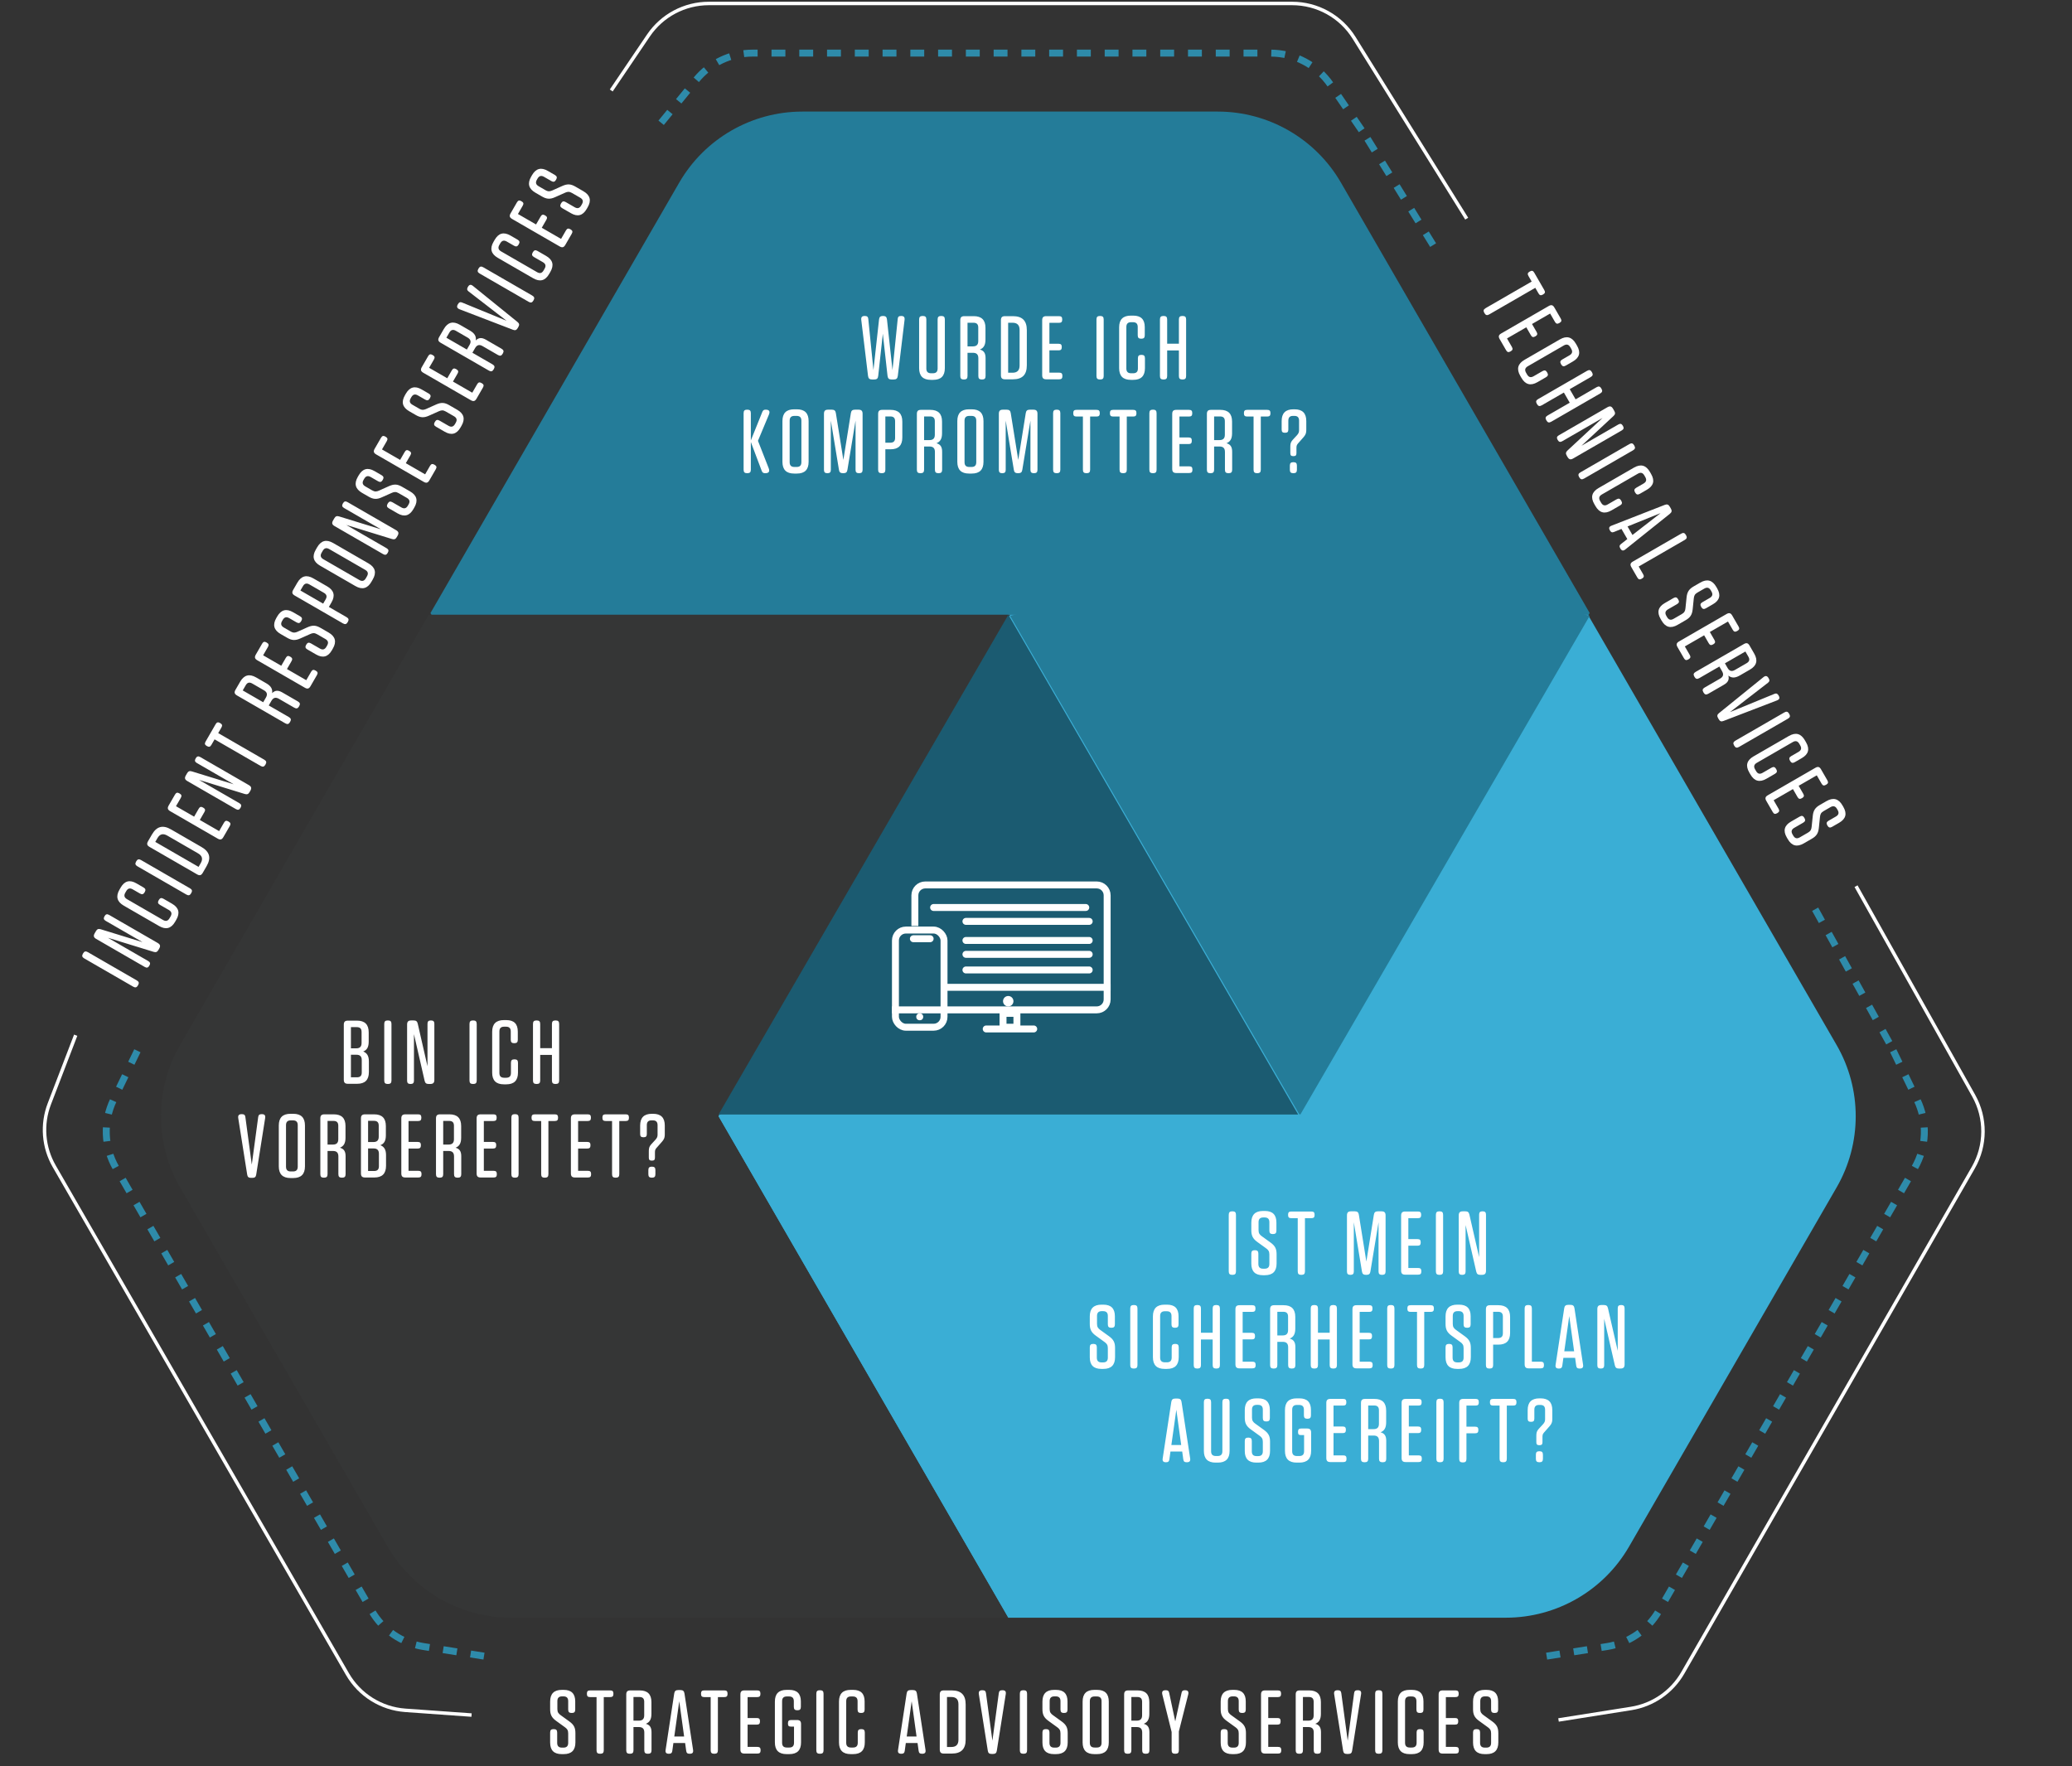
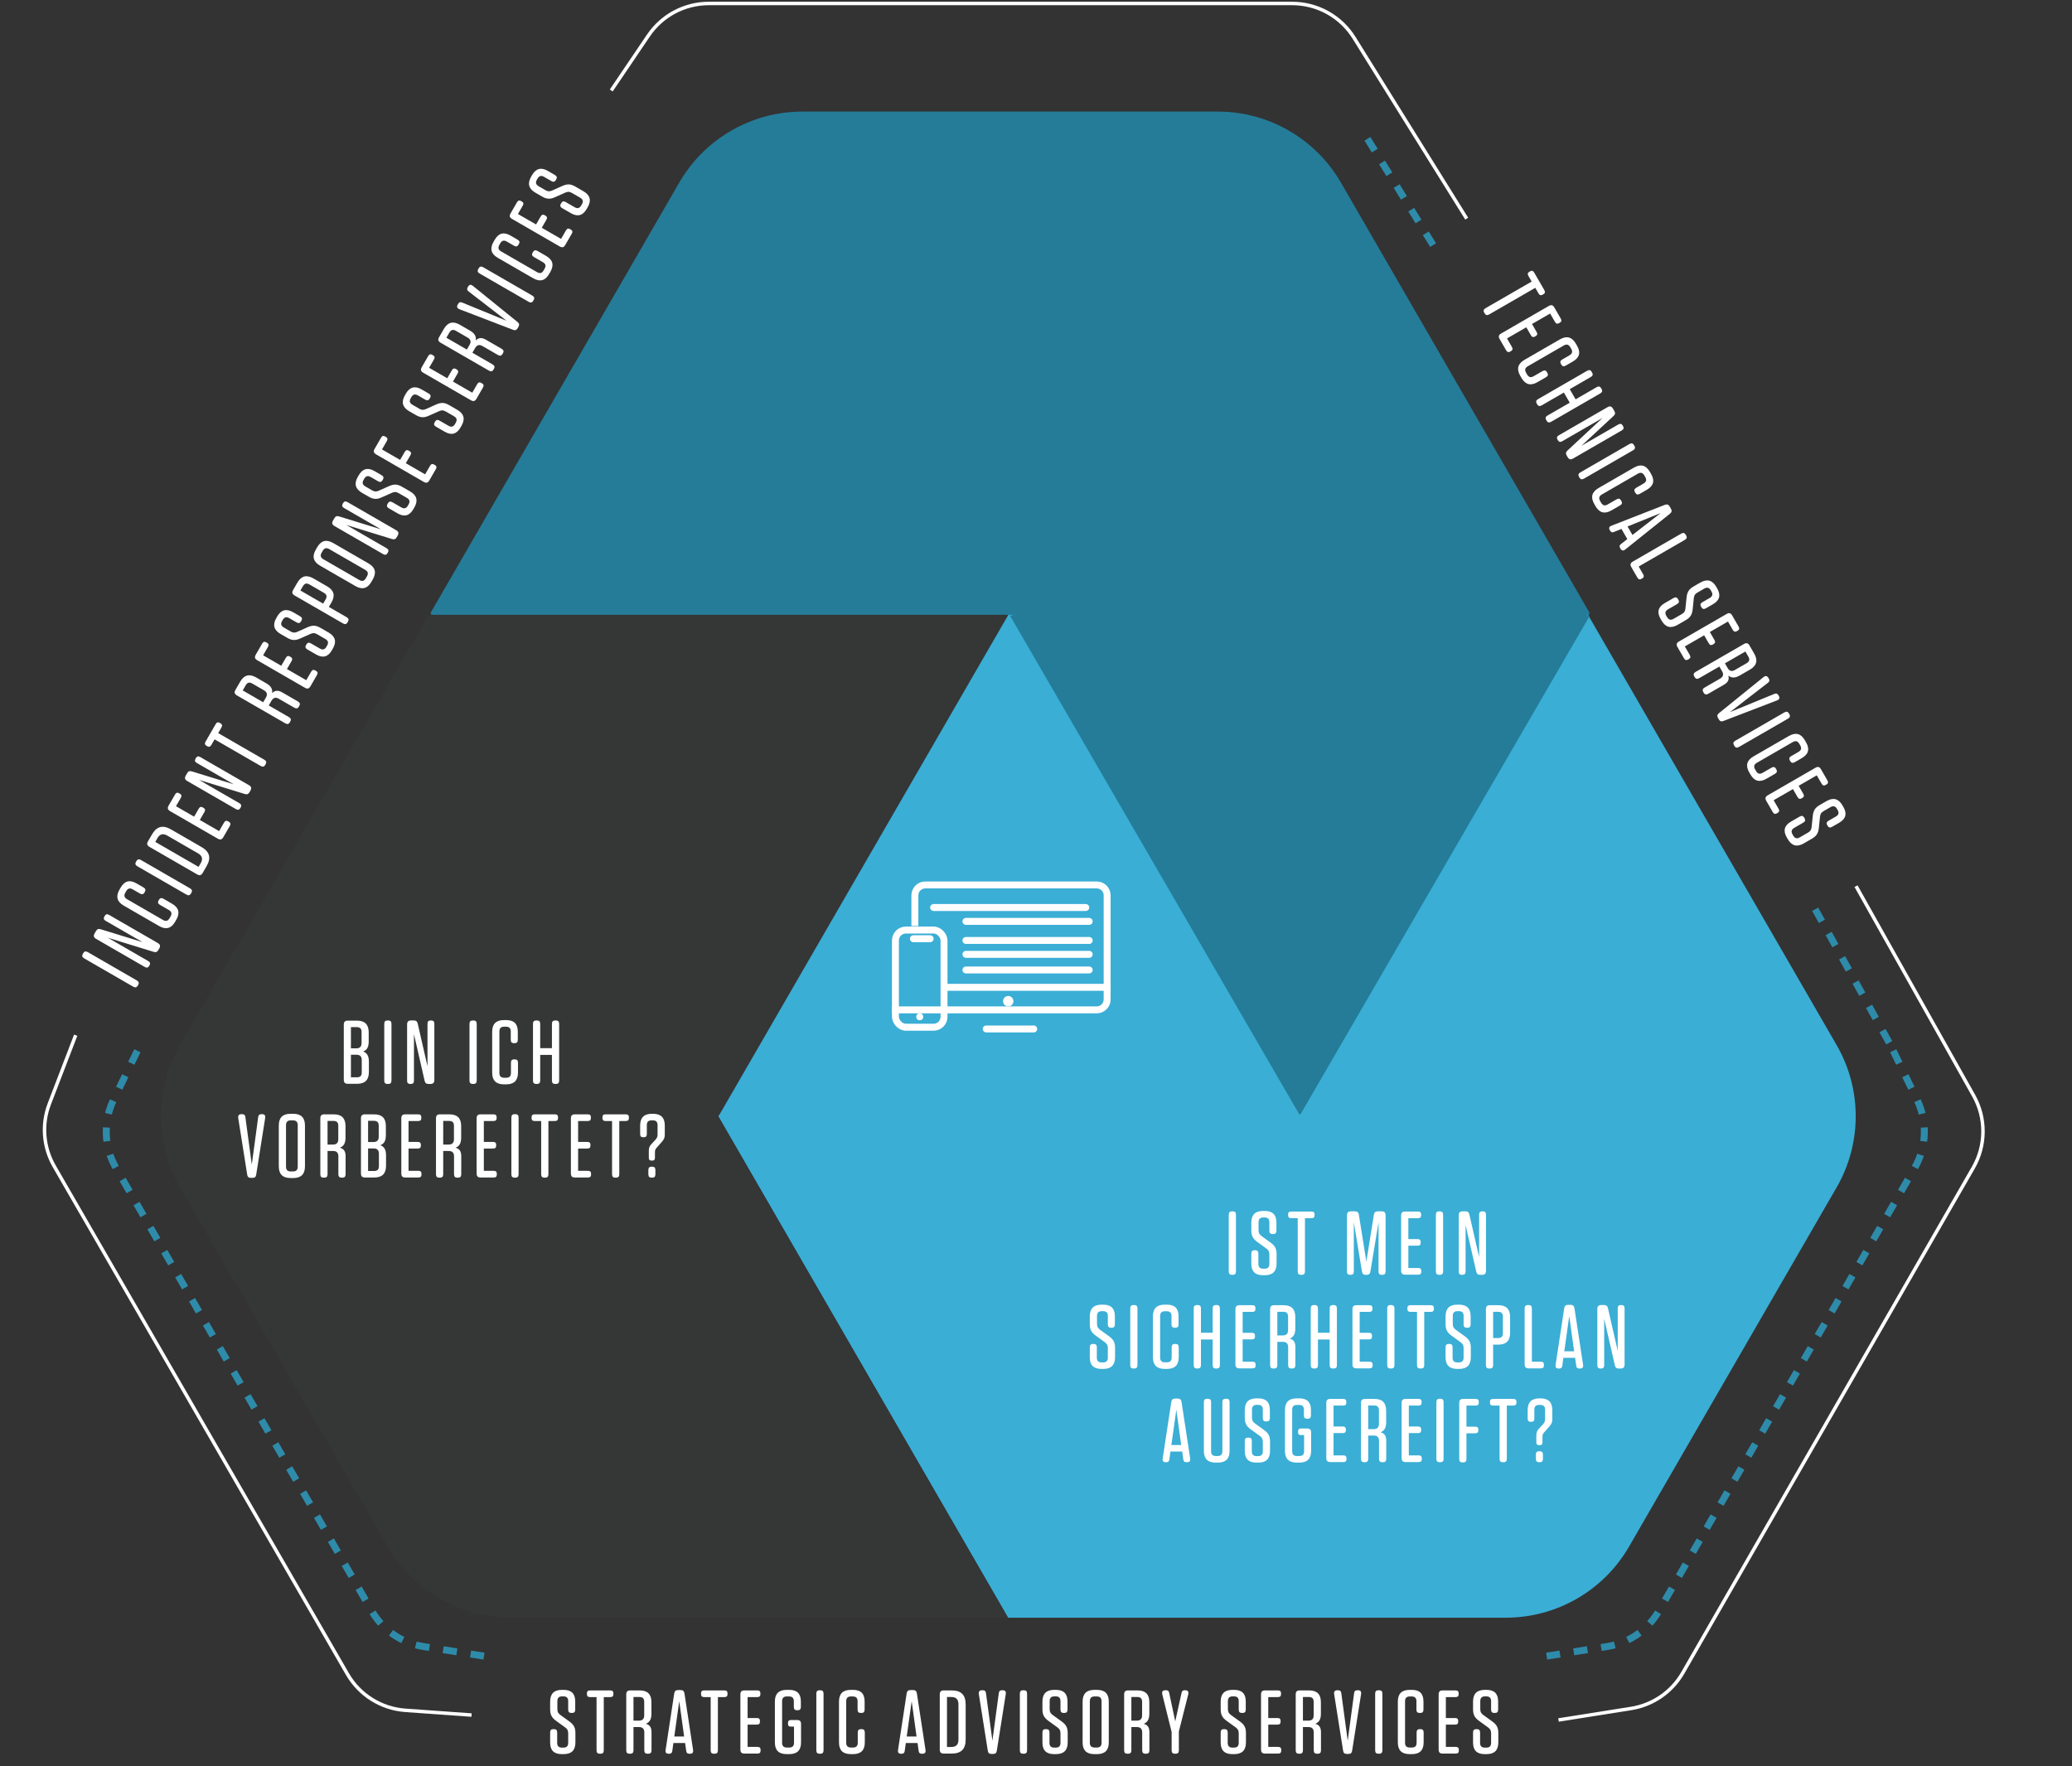
<svg xmlns="http://www.w3.org/2000/svg" width="597px" height="509px" viewBox="0 0 597 509" version="1.1">
  <rect x="0" y="0" width="597" height="509" fill="#333333" stroke="none" />
  <title>services-diagram-v2-white-de</title>
  <g id="Page-1" stroke="none" stroke-width="1" fill="none" fill-rule="evenodd">
    <g id="services-diagram-v2-white-de" transform="translate(0.816, 1)">
      <g id="Group-8" transform="translate(39.219, 31.15)">
        <path d="M155.661,20.487 L84,144.5 L84,144.5 L167.499,289 L334.496,289 L418,144.5 L346.335,20.486 C339.009,7.808 325.478,1.86265761e-14 310.836,0 L191.16,0 C176.518,-4.4156548e-15 162.987,7.809 155.661,20.487 Z" id="Fill-1" fill="#247C99" />
        <path d="M83.5,145 L11.854,268.984 C4.52,281.676 4.519,297.319 11.854,310.011 L71.662,413.513 C78.988,426.191 92.519,434 107.161,434 L250.505,434 L250.505,434 L334,289.498 L250.505,145 L83.5,145 Z" id="Fill-2" fill="#353636" />
        <path d="M250.504,145 L167,289.498 L250.504,434 L393.84,434 C408.482,434 422.013,426.191 429.339,413.513 L489.147,310.011 C496.481,297.319 496.481,281.677 489.146,268.984 L417.501,145 L417.501,145 L250.504,145 Z" id="Fill-3" fill="#3AAED5" />
-         <polygon id="Fill-4" fill="#353636" points="167.638 289 251 145 84 145 167.362 289" />
        <path d="M334.638,289 L334.638,289 L334.638,289 L418,145.302 L334.638,124 L251,145.302 L334.215,288.756 C334.303,288.907 334.464,289 334.638,289 Z" id="Fill-5" fill="#247C99" />
        <polygon id="Fill-6" fill="#3AAED5" points="167.281 289 167 289.486 250.505 434 334 289.486 333.723 289" />
-         <polygon id="Fill-7" fill="#1B5B71" points="167 289 334 289 250.502 145" />
      </g>
-       <path d="M251.055,108.354 C251.835,108.354 252.147,108.068 252.225,107.288 L253.551,95.172 L254.903,107.288 C255.007,108.068 255.319,108.354 256.099,108.354 L256.671,108.354 C257.451,108.354 257.763,108.068 257.867,107.314 L259.817,91.142 C259.895,90.388 259.609,90.05 258.855,90.05 L258.803,90.05 C258.153,90.05 257.893,90.284 257.841,90.908 L256.333,105.65 L254.747,91.064 C254.669,90.336 254.357,90.05 253.629,90.05 L253.577,90.05 C252.849,90.05 252.537,90.336 252.459,91.064 L250.847,105.65 L249.365,90.934 C249.313,90.31 249.027,90.05 248.377,90.05 L248.325,90.05 C247.545,90.05 247.259,90.388 247.337,91.168 L249.287,107.314 C249.391,108.068 249.703,108.354 250.483,108.354 L251.055,108.354 Z M268.039,108.458 C270.301,108.458 271.419,107.34 271.419,105.078 L271.419,91.064 C271.419,90.336 271.133,90.05 270.405,90.05 L270.353,90.05 C269.625,90.05 269.339,90.336 269.339,91.064 L269.339,105.182 C269.339,106.118 268.897,106.56 267.961,106.56 L267.467,106.56 C266.531,106.56 266.089,106.118 266.089,105.182 L266.089,91.064 C266.089,90.336 265.803,90.05 265.075,90.05 L265.023,90.05 C264.295,90.05 264.009,90.336 264.009,91.064 L264.009,105.078 C264.009,107.34 265.127,108.458 267.389,108.458 L268.039,108.458 Z M276.938,108.354 C277.666,108.354 277.952,108.068 277.952,107.34 L277.952,100.658 L279.486,100.658 C280.578,100.658 281.072,101.152 281.072,102.244 L281.072,107.34 C281.072,108.068 281.358,108.354 282.086,108.354 L282.138,108.354 C282.866,108.354 283.152,108.068 283.152,107.34 L283.152,102.166 C283.152,100.762 282.658,100.034 281.514,99.722 C282.554,99.306 283.126,98.5 283.126,96.862 L283.126,93.482 C283.126,91.22 282.008,90.102 279.746,90.102 L277.068,90.102 C276.21,90.102 275.872,90.44 275.872,91.298 L275.872,107.34 C275.872,108.068 276.158,108.354 276.886,108.354 L276.938,108.354 Z M279.512,98.812 L277.952,98.812 L277.952,92 L279.668,92 C280.604,92 281.046,92.442 281.046,93.378 L281.046,97.278 C281.046,98.318 280.552,98.812 279.512,98.812 Z M291.01,108.302 C293.74,108.302 295.04,107.002 295.04,104.272 L295.04,94.132 C295.04,91.402 293.74,90.102 291.01,90.102 L288.774,90.102 C287.916,90.102 287.578,90.44 287.578,91.298 L287.578,107.106 C287.578,107.964 287.916,108.302 288.774,108.302 L291.01,108.302 Z M290.906,106.404 L289.658,106.404 L289.658,92 L290.906,92 C292.31,92 292.96,92.702 292.96,94.106 L292.96,104.298 C292.96,105.702 292.31,106.404 290.906,106.404 Z M304.355,108.302 C305.031,108.302 305.291,108.042 305.291,107.366 L305.291,107.314 C305.291,106.638 305.031,106.378 304.355,106.378 L301.547,106.378 L301.547,99.956 L304.199,99.956 C304.849,99.956 305.109,99.696 305.109,99.02 L305.109,98.968 C305.109,98.318 304.849,98.058 304.199,98.058 L301.547,98.058 L301.547,92.026 L304.303,92.026 C304.979,92.026 305.239,91.766 305.239,91.09 L305.239,91.038 C305.239,90.362 304.979,90.102 304.303,90.102 L300.663,90.102 C299.805,90.102 299.467,90.44 299.467,91.298 L299.467,107.106 C299.467,107.964 299.805,108.302 300.663,108.302 L304.355,108.302 Z M316.172,108.354 C316.9,108.354 317.186,108.068 317.186,107.34 L317.186,91.064 C317.186,90.336 316.9,90.05 316.172,90.05 L316.12,90.05 C315.392,90.05 315.106,90.336 315.106,91.064 L315.106,107.34 C315.106,108.068 315.392,108.354 316.12,108.354 L316.172,108.354 Z M325.694,108.458 C327.956,108.458 329.074,107.34 329.074,105.078 L329.074,102.244 C329.074,101.542 328.788,101.256 328.086,101.256 L328.034,101.256 C327.332,101.256 327.046,101.542 327.046,102.244 L327.046,105.182 C327.046,106.118 326.604,106.56 325.668,106.56 L325.096,106.56 C324.16,106.56 323.718,106.118 323.718,105.182 L323.718,93.222 C323.718,92.286 324.16,91.844 325.096,91.844 L325.616,91.844 C326.552,91.844 326.994,92.286 326.994,93.222 L326.994,95.614 C326.994,96.316 327.28,96.602 327.982,96.602 L328.034,96.602 C328.736,96.602 329.022,96.316 329.022,95.614 L329.022,93.274 C329.022,91.038 327.93,89.946 325.694,89.946 L325.018,89.946 C322.756,89.946 321.638,91.064 321.638,93.326 L321.638,105.078 C321.638,107.34 322.756,108.458 325.018,108.458 L325.694,108.458 Z M334.463,108.354 C335.191,108.354 335.477,108.068 335.477,107.34 L335.477,99.982 L338.857,99.982 L338.857,107.34 C338.857,108.068 339.143,108.354 339.871,108.354 L339.923,108.354 C340.651,108.354 340.937,108.068 340.937,107.34 L340.937,91.064 C340.937,90.336 340.651,90.05 339.923,90.05 L339.871,90.05 C339.143,90.05 338.857,90.336 338.857,91.064 L338.857,98.032 L335.477,98.032 L335.477,91.064 C335.477,90.336 335.191,90.05 334.463,90.05 L334.411,90.05 C333.683,90.05 333.397,90.336 333.397,91.064 L333.397,107.34 C333.397,108.068 333.683,108.354 334.411,108.354 L334.463,108.354 Z M214.505,135.354 C215.233,135.354 215.519,135.068 215.519,134.34 L215.519,126.358 L218.665,134.704 C218.847,135.172 219.107,135.354 219.627,135.354 L219.679,135.354 C220.693,135.354 221.031,134.886 220.667,133.924 L217.573,126.02 L220.745,118.428 C221.109,117.518 220.797,117.05 219.809,117.05 L219.757,117.05 C219.289,117.05 219.055,117.206 218.847,117.648 L215.519,125.916 L215.519,118.064 C215.519,117.336 215.233,117.05 214.505,117.05 L214.453,117.05 C213.725,117.05 213.439,117.336 213.439,118.064 L213.439,134.34 C213.439,135.068 213.725,135.354 214.453,135.354 L214.505,135.354 Z M228.786,135.458 C231.048,135.458 232.166,134.34 232.166,132.078 L232.166,120.326 C232.166,118.064 231.048,116.946 228.786,116.946 L228.006,116.946 C225.744,116.946 224.626,118.064 224.626,120.326 L224.626,132.078 C224.626,134.34 225.744,135.458 228.006,135.458 L228.786,135.458 Z M228.708,133.56 L228.084,133.56 C227.148,133.56 226.706,133.118 226.706,132.182 L226.706,120.222 C226.706,119.286 227.148,118.844 228.084,118.844 L228.708,118.844 C229.644,118.844 230.086,119.286 230.086,120.222 L230.086,132.182 C230.086,133.118 229.644,133.56 228.708,133.56 Z M237.606,135.354 C238.282,135.354 238.568,135.068 238.568,134.392 L238.568,120.196 L240.908,134.366 C241.012,135.094 241.35,135.354 242.078,135.354 L242.182,135.354 C242.91,135.354 243.248,135.094 243.352,134.366 L245.692,120.196 L245.692,134.366 C245.692,135.068 245.978,135.354 246.68,135.354 L246.732,135.354 C247.434,135.354 247.72,135.068 247.72,134.366 L247.72,118.246 C247.72,117.388 247.382,117.05 246.524,117.05 L245.51,117.05 C244.782,117.05 244.444,117.336 244.34,118.064 L242.182,131.532 L240.024,118.064 C239.92,117.336 239.582,117.05 238.854,117.05 L237.788,117.05 C236.93,117.05 236.592,117.388 236.592,118.246 L236.592,134.392 C236.592,135.068 236.878,135.354 237.554,135.354 L237.606,135.354 Z M253.265,135.354 C253.993,135.354 254.279,135.068 254.279,134.34 L254.279,128.464 L255.787,128.464 C258.049,128.464 259.167,127.346 259.167,125.084 L259.167,120.482 C259.167,118.22 258.049,117.102 255.787,117.102 L253.395,117.102 C252.537,117.102 252.199,117.44 252.199,118.298 L252.199,134.34 C252.199,135.068 252.485,135.354 253.213,135.354 L253.265,135.354 Z M255.709,126.566 L254.279,126.566 L254.279,119 L255.709,119 C256.645,119 257.087,119.442 257.087,120.378 L257.087,125.188 C257.087,126.124 256.645,126.566 255.709,126.566 Z M264.425,135.354 C265.153,135.354 265.439,135.068 265.439,134.34 L265.439,127.658 L266.973,127.658 C268.065,127.658 268.559,128.152 268.559,129.244 L268.559,134.34 C268.559,135.068 268.845,135.354 269.573,135.354 L269.625,135.354 C270.353,135.354 270.639,135.068 270.639,134.34 L270.639,129.166 C270.639,127.762 270.145,127.034 269.001,126.722 C270.041,126.306 270.613,125.5 270.613,123.862 L270.613,120.482 C270.613,118.22 269.495,117.102 267.233,117.102 L264.555,117.102 C263.697,117.102 263.359,117.44 263.359,118.298 L263.359,134.34 C263.359,135.068 263.645,135.354 264.373,135.354 L264.425,135.354 Z M266.999,125.812 L265.439,125.812 L265.439,119 L267.155,119 C268.091,119 268.533,119.442 268.533,120.378 L268.533,124.278 C268.533,125.318 268.039,125.812 266.999,125.812 Z M279.174,135.458 C281.436,135.458 282.554,134.34 282.554,132.078 L282.554,120.326 C282.554,118.064 281.436,116.946 279.174,116.946 L278.394,116.946 C276.132,116.946 275.014,118.064 275.014,120.326 L275.014,132.078 C275.014,134.34 276.132,135.458 278.394,135.458 L279.174,135.458 Z M279.096,133.56 L278.472,133.56 C277.536,133.56 277.094,133.118 277.094,132.182 L277.094,120.222 C277.094,119.286 277.536,118.844 278.472,118.844 L279.096,118.844 C280.032,118.844 280.474,119.286 280.474,120.222 L280.474,132.182 C280.474,133.118 280.032,133.56 279.096,133.56 Z M287.994,135.354 C288.67,135.354 288.956,135.068 288.956,134.392 L288.956,120.196 L291.296,134.366 C291.4,135.094 291.738,135.354 292.466,135.354 L292.57,135.354 C293.298,135.354 293.636,135.094 293.74,134.366 L296.08,120.196 L296.08,134.366 C296.08,135.068 296.366,135.354 297.068,135.354 L297.12,135.354 C297.822,135.354 298.108,135.068 298.108,134.366 L298.108,118.246 C298.108,117.388 297.77,117.05 296.912,117.05 L295.898,117.05 C295.17,117.05 294.832,117.336 294.728,118.064 L292.57,131.532 L290.412,118.064 C290.308,117.336 289.97,117.05 289.242,117.05 L288.176,117.05 C287.318,117.05 286.98,117.388 286.98,118.246 L286.98,134.392 C286.98,135.068 287.266,135.354 287.942,135.354 L287.994,135.354 Z M303.679,135.354 C304.407,135.354 304.693,135.068 304.693,134.34 L304.693,118.064 C304.693,117.336 304.407,117.05 303.679,117.05 L303.627,117.05 C302.899,117.05 302.613,117.336 302.613,118.064 L302.613,134.34 C302.613,135.068 302.899,135.354 303.627,135.354 L303.679,135.354 Z M312.265,135.354 C312.993,135.354 313.279,135.068 313.279,134.34 L313.279,119.026 L315.125,119.026 C315.801,119.026 316.061,118.766 316.061,118.09 L316.061,118.038 C316.061,117.362 315.801,117.102 315.125,117.102 L309.353,117.102 C308.677,117.102 308.417,117.362 308.417,118.038 L308.417,118.09 C308.417,118.766 308.677,119.026 309.353,119.026 L311.199,119.026 L311.199,134.34 C311.199,135.068 311.485,135.354 312.213,135.354 L312.265,135.354 Z M322.828,135.354 C323.556,135.354 323.842,135.068 323.842,134.34 L323.842,119.026 L325.688,119.026 C326.364,119.026 326.624,118.766 326.624,118.09 L326.624,118.038 C326.624,117.362 326.364,117.102 325.688,117.102 L319.916,117.102 C319.24,117.102 318.98,117.362 318.98,118.038 L318.98,118.09 C318.98,118.766 319.24,119.026 319.916,119.026 L321.762,119.026 L321.762,134.34 C321.762,135.068 322.048,135.354 322.776,135.354 L322.828,135.354 Z M331.414,135.354 C332.142,135.354 332.428,135.068 332.428,134.34 L332.428,118.064 C332.428,117.336 332.142,117.05 331.414,117.05 L331.362,117.05 C330.634,117.05 330.348,117.336 330.348,118.064 L330.348,134.34 C330.348,135.068 330.634,135.354 331.362,135.354 L331.414,135.354 Z M341.821,135.302 C342.497,135.302 342.757,135.042 342.757,134.366 L342.757,134.314 C342.757,133.638 342.497,133.378 341.821,133.378 L339.013,133.378 L339.013,126.956 L341.665,126.956 C342.315,126.956 342.575,126.696 342.575,126.02 L342.575,125.968 C342.575,125.318 342.315,125.058 341.665,125.058 L339.013,125.058 L339.013,119.026 L341.769,119.026 C342.445,119.026 342.705,118.766 342.705,118.09 L342.705,118.038 C342.705,117.362 342.445,117.102 341.769,117.102 L338.129,117.102 C337.271,117.102 336.933,117.44 336.933,118.298 L336.933,134.106 C336.933,134.964 337.271,135.302 338.129,135.302 L341.821,135.302 Z M347.989,135.354 C348.717,135.354 349.003,135.068 349.003,134.34 L349.003,127.658 L350.537,127.658 C351.629,127.658 352.123,128.152 352.123,129.244 L352.123,134.34 C352.123,135.068 352.409,135.354 353.137,135.354 L353.189,135.354 C353.917,135.354 354.203,135.068 354.203,134.34 L354.203,129.166 C354.203,127.762 353.709,127.034 352.565,126.722 C353.605,126.306 354.177,125.5 354.177,123.862 L354.177,120.482 C354.177,118.22 353.059,117.102 350.797,117.102 L348.119,117.102 C347.261,117.102 346.923,117.44 346.923,118.298 L346.923,134.34 C346.923,135.068 347.209,135.354 347.937,135.354 L347.989,135.354 Z M350.563,125.812 L349.003,125.812 L349.003,119 L350.719,119 C351.655,119 352.097,119.442 352.097,120.378 L352.097,124.278 C352.097,125.318 351.603,125.812 350.563,125.812 Z M361.438,135.354 C362.166,135.354 362.452,135.068 362.452,134.34 L362.452,119.026 L364.298,119.026 C364.974,119.026 365.234,118.766 365.234,118.09 L365.234,118.038 C365.234,117.362 364.974,117.102 364.298,117.102 L358.526,117.102 C357.85,117.102 357.59,117.362 357.59,118.038 L357.59,118.09 C357.59,118.766 357.85,119.026 358.526,119.026 L360.372,119.026 L360.372,134.34 C360.372,135.068 360.658,135.354 361.386,135.354 L361.438,135.354 Z M371.87,130.44 C372.494,130.44 372.728,130.206 372.728,129.582 L372.728,128.412 C372.728,127.684 372.702,127.346 373.118,126.852 L374.08,125.76 C375.198,124.512 375.562,124.148 375.562,122.848 L375.562,120.326 C375.562,118.064 374.444,116.946 372.182,116.946 L371.844,116.946 C369.582,116.946 368.464,118.064 368.464,120.326 L368.464,122.77 C368.464,123.446 368.724,123.706 369.4,123.706 L369.452,123.706 C370.128,123.706 370.388,123.446 370.388,122.77 L370.388,120.222 C370.388,119.286 370.83,118.844 371.714,118.844 L372.156,118.844 C373.04,118.844 373.482,119.286 373.482,120.222 L373.482,123.004 C373.482,123.576 373.3,123.94 372.858,124.434 L372.234,125.11 C371.272,126.15 370.96,126.41 370.96,127.788 L370.96,129.582 C370.96,130.206 371.194,130.44 371.818,130.44 L371.87,130.44 Z M371.87,135.354 C372.572,135.354 372.858,135.068 372.858,134.366 L372.858,133.17 C372.858,132.468 372.572,132.182 371.87,132.182 L371.818,132.182 C371.116,132.182 370.83,132.468 370.83,133.17 L370.83,134.366 C370.83,135.068 371.116,135.354 371.818,135.354 L371.87,135.354 Z" id="WURDEICHKOMPROMITTIERT?" fill="#FFFFFF" fill-rule="nonzero" />
      <path d="M102.09,311.302 C104.352,311.302 105.47,310.184 105.47,307.922 L105.47,304.854 C105.47,303.242 104.898,302.41 103.832,301.994 C104.872,301.604 105.418,300.772 105.418,299.16 L105.418,296.482 C105.418,294.22 104.3,293.102 102.038,293.102 L99.438,293.102 C98.58,293.102 98.242,293.44 98.242,294.298 L98.242,310.106 C98.242,310.964 98.58,311.302 99.438,311.302 L102.09,311.302 Z M101.83,301.084 L100.296,301.084 L100.296,294.974 L101.986,294.974 C102.922,294.974 103.364,295.416 103.364,296.352 L103.364,299.55 C103.364,300.59 102.87,301.084 101.83,301.084 Z M102.038,309.43 L100.296,309.43 L100.296,302.93 L101.882,302.93 C102.922,302.93 103.416,303.424 103.416,304.464 L103.416,308.052 C103.416,308.988 102.974,309.43 102.038,309.43 Z M110.963,311.354 C111.691,311.354 111.977,311.068 111.977,310.34 L111.977,294.064 C111.977,293.336 111.691,293.05 110.963,293.05 L110.911,293.05 C110.183,293.05 109.897,293.336 109.897,294.064 L109.897,310.34 C109.897,311.068 110.183,311.354 110.911,311.354 L110.963,311.354 Z M117.495,311.354 C118.171,311.354 118.457,311.068 118.457,310.392 L118.457,297.002 L121.525,310.418 C121.681,311.094 121.993,311.354 122.695,311.354 L123.137,311.354 C123.995,311.354 124.333,311.016 124.333,310.158 L124.333,294.012 C124.333,293.336 124.047,293.05 123.371,293.05 L123.319,293.05 C122.643,293.05 122.357,293.336 122.357,294.012 L122.357,306.258 L119.549,293.986 C119.393,293.31 119.081,293.05 118.379,293.05 L117.677,293.05 C116.819,293.05 116.481,293.388 116.481,294.246 L116.481,310.392 C116.481,311.068 116.767,311.354 117.443,311.354 L117.495,311.354 Z M135.526,311.354 C136.254,311.354 136.54,311.068 136.54,310.34 L136.54,294.064 C136.54,293.336 136.254,293.05 135.526,293.05 L135.474,293.05 C134.746,293.05 134.46,293.336 134.46,294.064 L134.46,310.34 C134.46,311.068 134.746,311.354 135.474,311.354 L135.526,311.354 Z M145.049,311.458 C147.311,311.458 148.429,310.34 148.429,308.078 L148.429,305.244 C148.429,304.542 148.143,304.256 147.441,304.256 L147.389,304.256 C146.687,304.256 146.401,304.542 146.401,305.244 L146.401,308.182 C146.401,309.118 145.959,309.56 145.023,309.56 L144.451,309.56 C143.515,309.56 143.073,309.118 143.073,308.182 L143.073,296.222 C143.073,295.286 143.515,294.844 144.451,294.844 L144.971,294.844 C145.907,294.844 146.349,295.286 146.349,296.222 L146.349,298.614 C146.349,299.316 146.635,299.602 147.337,299.602 L147.389,299.602 C148.091,299.602 148.377,299.316 148.377,298.614 L148.377,296.274 C148.377,294.038 147.285,292.946 145.049,292.946 L144.373,292.946 C142.111,292.946 140.993,294.064 140.993,296.326 L140.993,308.078 C140.993,310.34 142.111,311.458 144.373,311.458 L145.049,311.458 Z M153.817,311.354 C154.545,311.354 154.831,311.068 154.831,310.34 L154.831,302.982 L158.211,302.982 L158.211,310.34 C158.211,311.068 158.497,311.354 159.225,311.354 L159.277,311.354 C160.005,311.354 160.291,311.068 160.291,310.34 L160.291,294.064 C160.291,293.336 160.005,293.05 159.277,293.05 L159.225,293.05 C158.497,293.05 158.211,293.336 158.211,294.064 L158.211,301.032 L154.831,301.032 L154.831,294.064 C154.831,293.336 154.545,293.05 153.817,293.05 L153.765,293.05 C153.037,293.05 152.751,293.336 152.751,294.064 L152.751,310.34 C152.751,311.068 153.037,311.354 153.765,311.354 L153.817,311.354 Z M71.914,338.406 C72.59,338.406 72.902,338.146 73.006,337.47 L75.58,321.194 C75.71,320.388 75.424,320.05 74.618,320.05 L74.566,320.05 C73.942,320.05 73.656,320.284 73.578,320.882 L71.732,334.584 L69.886,320.908 C69.808,320.284 69.522,320.05 68.872,320.05 L68.82,320.05 C68.014,320.05 67.702,320.414 67.832,321.22 L70.406,337.47 C70.51,338.146 70.822,338.406 71.498,338.406 L71.914,338.406 Z M83.672,338.458 C85.934,338.458 87.052,337.34 87.052,335.078 L87.052,323.326 C87.052,321.064 85.934,319.946 83.672,319.946 L82.892,319.946 C80.63,319.946 79.512,321.064 79.512,323.326 L79.512,335.078 C79.512,337.34 80.63,338.458 82.892,338.458 L83.672,338.458 Z M83.594,336.56 L82.97,336.56 C82.034,336.56 81.592,336.118 81.592,335.182 L81.592,323.222 C81.592,322.286 82.034,321.844 82.97,321.844 L83.594,321.844 C84.53,321.844 84.972,322.286 84.972,323.222 L84.972,335.182 C84.972,336.118 84.53,336.56 83.594,336.56 Z M92.545,338.354 C93.273,338.354 93.559,338.068 93.559,337.34 L93.559,330.658 L95.093,330.658 C96.185,330.658 96.679,331.152 96.679,332.244 L96.679,337.34 C96.679,338.068 96.965,338.354 97.693,338.354 L97.745,338.354 C98.473,338.354 98.759,338.068 98.759,337.34 L98.759,332.166 C98.759,330.762 98.265,330.034 97.121,329.722 C98.161,329.306 98.733,328.5 98.733,326.862 L98.733,323.482 C98.733,321.22 97.615,320.102 95.353,320.102 L92.675,320.102 C91.817,320.102 91.479,320.44 91.479,321.298 L91.479,337.34 C91.479,338.068 91.765,338.354 92.493,338.354 L92.545,338.354 Z M95.119,328.812 L93.559,328.812 L93.559,322 L95.275,322 C96.211,322 96.653,322.442 96.653,323.378 L96.653,327.278 C96.653,328.318 96.159,328.812 95.119,328.812 Z M107.033,338.302 C109.295,338.302 110.413,337.184 110.413,334.922 L110.413,331.854 C110.413,330.242 109.841,329.41 108.775,328.994 C109.815,328.604 110.361,327.772 110.361,326.16 L110.361,323.482 C110.361,321.22 109.243,320.102 106.981,320.102 L104.381,320.102 C103.523,320.102 103.185,320.44 103.185,321.298 L103.185,337.106 C103.185,337.964 103.523,338.302 104.381,338.302 L107.033,338.302 Z M106.773,328.084 L105.239,328.084 L105.239,321.974 L106.929,321.974 C107.865,321.974 108.307,322.416 108.307,323.352 L108.307,326.55 C108.307,327.59 107.813,328.084 106.773,328.084 Z M106.981,336.43 L105.239,336.43 L105.239,329.93 L106.825,329.93 C107.865,329.93 108.359,330.424 108.359,331.464 L108.359,335.052 C108.359,335.988 107.917,336.43 106.981,336.43 Z M119.702,338.302 C120.378,338.302 120.638,338.042 120.638,337.366 L120.638,337.314 C120.638,336.638 120.378,336.378 119.702,336.378 L116.894,336.378 L116.894,329.956 L119.546,329.956 C120.196,329.956 120.456,329.696 120.456,329.02 L120.456,328.968 C120.456,328.318 120.196,328.058 119.546,328.058 L116.894,328.058 L116.894,322.026 L119.65,322.026 C120.326,322.026 120.586,321.766 120.586,321.09 L120.586,321.038 C120.586,320.362 120.326,320.102 119.65,320.102 L116.01,320.102 C115.152,320.102 114.814,320.44 114.814,321.298 L114.814,337.106 C114.814,337.964 115.152,338.302 116.01,338.302 L119.702,338.302 Z M125.87,338.354 C126.598,338.354 126.884,338.068 126.884,337.34 L126.884,330.658 L128.418,330.658 C129.51,330.658 130.004,331.152 130.004,332.244 L130.004,337.34 C130.004,338.068 130.29,338.354 131.018,338.354 L131.07,338.354 C131.798,338.354 132.084,338.068 132.084,337.34 L132.084,332.166 C132.084,330.762 131.59,330.034 130.446,329.722 C131.486,329.306 132.058,328.5 132.058,326.862 L132.058,323.482 C132.058,321.22 130.94,320.102 128.678,320.102 L126,320.102 C125.142,320.102 124.804,320.44 124.804,321.298 L124.804,337.34 C124.804,338.068 125.09,338.354 125.818,338.354 L125.87,338.354 Z M128.444,328.812 L126.884,328.812 L126.884,322 L128.6,322 C129.536,322 129.978,322.442 129.978,323.378 L129.978,327.278 C129.978,328.318 129.484,328.812 128.444,328.812 Z M141.399,338.302 C142.075,338.302 142.335,338.042 142.335,337.366 L142.335,337.314 C142.335,336.638 142.075,336.378 141.399,336.378 L138.591,336.378 L138.591,329.956 L141.243,329.956 C141.893,329.956 142.153,329.696 142.153,329.02 L142.153,328.968 C142.153,328.318 141.893,328.058 141.243,328.058 L138.591,328.058 L138.591,322.026 L141.347,322.026 C142.023,322.026 142.283,321.766 142.283,321.09 L142.283,321.038 C142.283,320.362 142.023,320.102 141.347,320.102 L137.707,320.102 C136.849,320.102 136.511,320.44 136.511,321.298 L136.511,337.106 C136.511,337.964 136.849,338.302 137.707,338.302 L141.399,338.302 Z M147.593,338.354 C148.321,338.354 148.607,338.068 148.607,337.34 L148.607,321.064 C148.607,320.336 148.321,320.05 147.593,320.05 L147.541,320.05 C146.813,320.05 146.527,320.336 146.527,321.064 L146.527,337.34 C146.527,338.068 146.813,338.354 147.541,338.354 L147.593,338.354 Z M156.18,338.354 C156.908,338.354 157.194,338.068 157.194,337.34 L157.194,322.026 L159.04,322.026 C159.716,322.026 159.976,321.766 159.976,321.09 L159.976,321.038 C159.976,320.362 159.716,320.102 159.04,320.102 L153.268,320.102 C152.592,320.102 152.332,320.362 152.332,321.038 L152.332,321.09 C152.332,321.766 152.592,322.026 153.268,322.026 L155.114,322.026 L155.114,337.34 C155.114,338.068 155.4,338.354 156.128,338.354 L156.18,338.354 Z M168.562,338.302 C169.238,338.302 169.498,338.042 169.498,337.366 L169.498,337.314 C169.498,336.638 169.238,336.378 168.562,336.378 L165.754,336.378 L165.754,329.956 L168.406,329.956 C169.056,329.956 169.316,329.696 169.316,329.02 L169.316,328.968 C169.316,328.318 169.056,328.058 168.406,328.058 L165.754,328.058 L165.754,322.026 L168.51,322.026 C169.186,322.026 169.446,321.766 169.446,321.09 L169.446,321.038 C169.446,320.362 169.186,320.102 168.51,320.102 L164.87,320.102 C164.012,320.102 163.674,320.44 163.674,321.298 L163.674,337.106 C163.674,337.964 164.012,338.302 164.87,338.302 L168.562,338.302 Z M176.603,338.354 C177.331,338.354 177.617,338.068 177.617,337.34 L177.617,322.026 L179.463,322.026 C180.139,322.026 180.399,321.766 180.399,321.09 L180.399,321.038 C180.399,320.362 180.139,320.102 179.463,320.102 L173.691,320.102 C173.015,320.102 172.755,320.362 172.755,321.038 L172.755,321.09 C172.755,321.766 173.015,322.026 173.691,322.026 L175.537,322.026 L175.537,337.34 C175.537,338.068 175.823,338.354 176.551,338.354 L176.603,338.354 Z M187.035,333.44 C187.659,333.44 187.893,333.206 187.893,332.582 L187.893,331.078 C187.897,330.567 187.937,330.264 188.283,329.852 L189.245,328.76 C190.363,327.512 190.727,327.148 190.727,325.848 L190.727,323.326 C190.727,321.064 189.609,319.946 187.347,319.946 L187.009,319.946 C184.747,319.946 183.629,321.064 183.629,323.326 L183.629,325.77 C183.629,326.446 183.889,326.706 184.565,326.706 L184.617,326.706 C185.293,326.706 185.553,326.446 185.553,325.77 L185.553,323.222 C185.553,322.286 185.995,321.844 186.879,321.844 L187.321,321.844 C188.205,321.844 188.647,322.286 188.647,323.222 L188.647,326.004 C188.647,326.576 188.465,326.94 188.023,327.434 L187.399,328.11 C186.437,329.15 186.125,329.41 186.125,330.788 L186.125,332.582 C186.125,333.206 186.359,333.44 186.983,333.44 L187.035,333.44 Z M187.035,338.354 C187.737,338.354 188.023,338.068 188.023,337.366 L188.023,336.17 C188.023,335.468 187.737,335.182 187.035,335.182 L186.983,335.182 C186.281,335.182 185.995,335.468 185.995,336.17 L185.995,337.366 C185.995,338.068 186.281,338.354 186.983,338.354 L187.035,338.354 Z" id="BINICHVORBEREITET?" fill="#FFFFFF" fill-rule="nonzero" />
      <path d="M354.286,366.354 C355.014,366.354 355.3,366.068 355.3,365.34 L355.3,349.064 C355.3,348.336 355.014,348.05 354.286,348.05 L354.234,348.05 C353.506,348.05 353.22,348.336 353.22,349.064 L353.22,365.34 C353.22,366.068 353.506,366.354 354.234,366.354 L354.286,366.354 Z M363.626,366.458 C365.888,366.458 367.006,365.34 367.006,363.078 L367.006,360.426 C367.006,358.866 366.59,358.008 365.264,357.046 L362.742,355.226 C362.144,354.784 361.806,354.394 361.806,353.484 L361.806,351.196 C361.806,350.26 362.248,349.818 363.184,349.818 L363.548,349.818 C364.484,349.818 364.926,350.26 364.926,351.196 L364.926,353.614 C364.926,354.316 365.212,354.602 365.914,354.602 L365.966,354.602 C366.668,354.602 366.954,354.316 366.954,353.614 L366.954,351.274 C366.954,349.064 365.862,347.946 363.626,347.946 L363.106,347.946 C360.844,347.946 359.726,349.064 359.726,351.326 L359.726,353.51 C359.726,354.992 360.116,355.928 361.468,356.89 L364.016,358.736 C364.614,359.178 364.926,359.568 364.926,360.478 L364.926,363.208 C364.926,364.144 364.484,364.586 363.548,364.586 L363.132,364.586 C362.196,364.586 361.754,364.144 361.754,363.208 L361.754,360.244 C361.754,359.542 361.468,359.256 360.766,359.256 L360.714,359.256 C360.012,359.256 359.726,359.542 359.726,360.244 L359.726,363.13 C359.726,365.34 360.818,366.458 363.054,366.458 L363.626,366.458 Z M374.163,366.354 C374.891,366.354 375.177,366.068 375.177,365.34 L375.177,350.026 L377.023,350.026 C377.699,350.026 377.959,349.766 377.959,349.09 L377.959,349.038 C377.959,348.362 377.699,348.102 377.023,348.102 L371.251,348.102 C370.575,348.102 370.315,348.362 370.315,349.038 L370.315,349.09 C370.315,349.766 370.575,350.026 371.251,350.026 L373.097,350.026 L373.097,365.34 C373.097,366.068 373.383,366.354 374.111,366.354 L374.163,366.354 Z M388.294,366.354 C388.97,366.354 389.256,366.068 389.256,365.392 L389.256,351.196 L391.596,365.366 C391.7,366.094 392.038,366.354 392.766,366.354 L392.87,366.354 C393.598,366.354 393.936,366.094 394.04,365.366 L396.38,351.196 L396.38,365.366 C396.38,366.068 396.666,366.354 397.368,366.354 L397.42,366.354 C398.122,366.354 398.408,366.068 398.408,365.366 L398.408,349.246 C398.408,348.388 398.07,348.05 397.212,348.05 L396.198,348.05 C395.47,348.05 395.132,348.336 395.028,349.064 L392.87,362.532 L390.712,349.064 C390.608,348.336 390.27,348.05 389.542,348.05 L388.476,348.05 C387.618,348.05 387.28,348.388 387.28,349.246 L387.28,365.392 C387.28,366.068 387.566,366.354 388.242,366.354 L388.294,366.354 Z M407.774,366.302 C408.45,366.302 408.71,366.042 408.71,365.366 L408.71,365.314 C408.71,364.638 408.45,364.378 407.774,364.378 L404.966,364.378 L404.966,357.956 L407.618,357.956 C408.268,357.956 408.528,357.696 408.528,357.02 L408.528,356.968 C408.528,356.318 408.268,356.058 407.618,356.058 L404.966,356.058 L404.966,350.026 L407.722,350.026 C408.398,350.026 408.658,349.766 408.658,349.09 L408.658,349.038 C408.658,348.362 408.398,348.102 407.722,348.102 L404.082,348.102 C403.224,348.102 402.886,348.44 402.886,349.298 L402.886,365.106 C402.886,365.964 403.224,366.302 404.082,366.302 L407.774,366.302 Z M413.969,366.354 C414.697,366.354 414.983,366.068 414.983,365.34 L414.983,349.064 C414.983,348.336 414.697,348.05 413.969,348.05 L413.917,348.05 C413.189,348.05 412.903,348.336 412.903,349.064 L412.903,365.34 C412.903,366.068 413.189,366.354 413.917,366.354 L413.969,366.354 Z M420.501,366.354 C421.177,366.354 421.463,366.068 421.463,365.392 L421.463,352.002 L424.531,365.418 C424.687,366.094 424.999,366.354 425.701,366.354 L426.143,366.354 C427.001,366.354 427.339,366.016 427.339,365.158 L427.339,349.012 C427.339,348.336 427.053,348.05 426.377,348.05 L426.325,348.05 C425.649,348.05 425.363,348.336 425.363,349.012 L425.363,361.258 L422.555,348.986 C422.399,348.31 422.087,348.05 421.385,348.05 L420.683,348.05 C419.825,348.05 419.487,348.388 419.487,349.246 L419.487,365.392 C419.487,366.068 419.773,366.354 420.449,366.354 L420.501,366.354 Z M317.083,393.458 C319.345,393.458 320.463,392.34 320.463,390.078 L320.463,387.426 C320.463,385.866 320.047,385.008 318.721,384.046 L316.199,382.226 C315.601,381.784 315.263,381.394 315.263,380.484 L315.263,378.196 C315.263,377.26 315.705,376.818 316.641,376.818 L317.005,376.818 C317.941,376.818 318.383,377.26 318.383,378.196 L318.383,380.614 C318.383,381.316 318.669,381.602 319.371,381.602 L319.423,381.602 C320.125,381.602 320.411,381.316 320.411,380.614 L320.411,378.274 C320.411,376.064 319.319,374.946 317.083,374.946 L316.563,374.946 C314.301,374.946 313.183,376.064 313.183,378.326 L313.183,380.51 C313.183,381.992 313.573,382.928 314.925,383.89 L317.473,385.736 C318.071,386.178 318.383,386.568 318.383,387.478 L318.383,390.208 C318.383,391.144 317.941,391.586 317.005,391.586 L316.589,391.586 C315.653,391.586 315.211,391.144 315.211,390.208 L315.211,387.244 C315.211,386.542 314.925,386.256 314.223,386.256 L314.171,386.256 C313.469,386.256 313.183,386.542 313.183,387.244 L313.183,390.13 C313.183,392.34 314.275,393.458 316.511,393.458 L317.083,393.458 Z M325.904,393.354 C326.632,393.354 326.918,393.068 326.918,392.34 L326.918,376.064 C326.918,375.336 326.632,375.05 325.904,375.05 L325.852,375.05 C325.124,375.05 324.838,375.336 324.838,376.064 L324.838,392.34 C324.838,393.068 325.124,393.354 325.852,393.354 L325.904,393.354 Z M335.426,393.458 C337.688,393.458 338.806,392.34 338.806,390.078 L338.806,387.244 C338.806,386.542 338.52,386.256 337.818,386.256 L337.766,386.256 C337.064,386.256 336.778,386.542 336.778,387.244 L336.778,390.182 C336.778,391.118 336.336,391.56 335.4,391.56 L334.828,391.56 C333.892,391.56 333.45,391.118 333.45,390.182 L333.45,378.222 C333.45,377.286 333.892,376.844 334.828,376.844 L335.348,376.844 C336.284,376.844 336.726,377.286 336.726,378.222 L336.726,380.614 C336.726,381.316 337.012,381.602 337.714,381.602 L337.766,381.602 C338.468,381.602 338.754,381.316 338.754,380.614 L338.754,378.274 C338.754,376.038 337.662,374.946 335.426,374.946 L334.75,374.946 C332.488,374.946 331.37,376.064 331.37,378.326 L331.37,390.078 C331.37,392.34 332.488,393.458 334.75,393.458 L335.426,393.458 Z M344.195,393.354 C344.923,393.354 345.209,393.068 345.209,392.34 L345.209,384.982 L348.589,384.982 L348.589,392.34 C348.589,393.068 348.875,393.354 349.603,393.354 L349.655,393.354 C350.383,393.354 350.669,393.068 350.669,392.34 L350.669,376.064 C350.669,375.336 350.383,375.05 349.655,375.05 L349.603,375.05 C348.875,375.05 348.589,375.336 348.589,376.064 L348.589,383.032 L345.209,383.032 L345.209,376.064 C345.209,375.336 344.923,375.05 344.195,375.05 L344.143,375.05 C343.415,375.05 343.129,375.336 343.129,376.064 L343.129,392.34 C343.129,393.068 343.415,393.354 344.143,393.354 L344.195,393.354 Z M360.035,393.302 C360.711,393.302 360.971,393.042 360.971,392.366 L360.971,392.314 C360.971,391.638 360.711,391.378 360.035,391.378 L357.227,391.378 L357.227,384.956 L359.879,384.956 C360.529,384.956 360.789,384.696 360.789,384.02 L360.789,383.968 C360.789,383.318 360.529,383.058 359.879,383.058 L357.227,383.058 L357.227,377.026 L359.983,377.026 C360.659,377.026 360.919,376.766 360.919,376.09 L360.919,376.038 C360.919,375.362 360.659,375.102 359.983,375.102 L356.343,375.102 C355.485,375.102 355.147,375.44 355.147,376.298 L355.147,392.106 C355.147,392.964 355.485,393.302 356.343,393.302 L360.035,393.302 Z M366.204,393.354 C366.932,393.354 367.218,393.068 367.218,392.34 L367.218,385.658 L368.752,385.658 C369.844,385.658 370.338,386.152 370.338,387.244 L370.338,392.34 C370.338,393.068 370.624,393.354 371.352,393.354 L371.404,393.354 C372.132,393.354 372.418,393.068 372.418,392.34 L372.418,387.166 C372.418,385.762 371.924,385.034 370.78,384.722 C371.82,384.306 372.392,383.5 372.392,381.862 L372.392,378.482 C372.392,376.22 371.274,375.102 369.012,375.102 L366.334,375.102 C365.476,375.102 365.138,375.44 365.138,376.298 L365.138,392.34 C365.138,393.068 365.424,393.354 366.152,393.354 L366.204,393.354 Z M368.778,383.812 L367.218,383.812 L367.218,377 L368.934,377 C369.87,377 370.312,377.442 370.312,378.378 L370.312,382.278 C370.312,383.318 369.818,383.812 368.778,383.812 Z M377.91,393.354 C378.638,393.354 378.924,393.068 378.924,392.34 L378.924,384.982 L382.304,384.982 L382.304,392.34 C382.304,393.068 382.59,393.354 383.318,393.354 L383.37,393.354 C384.098,393.354 384.384,393.068 384.384,392.34 L384.384,376.064 C384.384,375.336 384.098,375.05 383.37,375.05 L383.318,375.05 C382.59,375.05 382.304,375.336 382.304,376.064 L382.304,383.032 L378.924,383.032 L378.924,376.064 C378.924,375.336 378.638,375.05 377.91,375.05 L377.858,375.05 C377.13,375.05 376.844,375.336 376.844,376.064 L376.844,392.34 C376.844,393.068 377.13,393.354 377.858,393.354 L377.91,393.354 Z M393.751,393.302 C394.427,393.302 394.687,393.042 394.687,392.366 L394.687,392.314 C394.687,391.638 394.427,391.378 393.751,391.378 L390.943,391.378 L390.943,384.956 L393.595,384.956 C394.245,384.956 394.505,384.696 394.505,384.02 L394.505,383.968 C394.505,383.318 394.245,383.058 393.595,383.058 L390.943,383.058 L390.943,377.026 L393.699,377.026 C394.375,377.026 394.635,376.766 394.635,376.09 L394.635,376.038 C394.635,375.362 394.375,375.102 393.699,375.102 L390.059,375.102 C389.201,375.102 388.863,375.44 388.863,376.298 L388.863,392.106 C388.863,392.964 389.201,393.302 390.059,393.302 L393.751,393.302 Z M399.945,393.354 C400.673,393.354 400.959,393.068 400.959,392.34 L400.959,376.064 C400.959,375.336 400.673,375.05 399.945,375.05 L399.893,375.05 C399.165,375.05 398.879,375.336 398.879,376.064 L398.879,392.34 C398.879,393.068 399.165,393.354 399.893,393.354 L399.945,393.354 Z M408.532,393.354 C409.26,393.354 409.546,393.068 409.546,392.34 L409.546,377.026 L411.392,377.026 C412.068,377.026 412.328,376.766 412.328,376.09 L412.328,376.038 C412.328,375.362 412.068,375.102 411.392,375.102 L405.62,375.102 C404.944,375.102 404.684,375.362 404.684,376.038 L404.684,376.09 C404.684,376.766 404.944,377.026 405.62,377.026 L407.466,377.026 L407.466,392.34 C407.466,393.068 407.752,393.354 408.48,393.354 L408.532,393.354 Z M419.588,393.458 C421.85,393.458 422.968,392.34 422.968,390.078 L422.968,387.426 C422.968,385.866 422.552,385.008 421.226,384.046 L418.704,382.226 C418.106,381.784 417.768,381.394 417.768,380.484 L417.768,378.196 C417.768,377.26 418.21,376.818 419.146,376.818 L419.51,376.818 C420.446,376.818 420.888,377.26 420.888,378.196 L420.888,380.614 C420.888,381.316 421.174,381.602 421.876,381.602 L421.928,381.602 C422.63,381.602 422.916,381.316 422.916,380.614 L422.916,378.274 C422.916,376.064 421.824,374.946 419.588,374.946 L419.068,374.946 C416.806,374.946 415.688,376.064 415.688,378.326 L415.688,380.51 C415.688,381.992 416.078,382.928 417.43,383.89 L419.978,385.736 C420.576,386.178 420.888,386.568 420.888,387.478 L420.888,390.208 C420.888,391.144 420.446,391.586 419.51,391.586 L419.094,391.586 C418.158,391.586 417.716,391.144 417.716,390.208 L417.716,387.244 C417.716,386.542 417.43,386.256 416.728,386.256 L416.676,386.256 C415.974,386.256 415.688,386.542 415.688,387.244 L415.688,390.13 C415.688,392.34 416.78,393.458 419.016,393.458 L419.588,393.458 Z M428.383,393.354 C429.111,393.354 429.397,393.068 429.397,392.34 L429.397,386.464 L430.905,386.464 C433.167,386.464 434.285,385.346 434.285,383.084 L434.285,378.482 C434.285,376.22 433.167,375.102 430.905,375.102 L428.513,375.102 C427.655,375.102 427.317,375.44 427.317,376.298 L427.317,392.34 C427.317,393.068 427.603,393.354 428.331,393.354 L428.383,393.354 Z M430.827,384.566 L429.397,384.566 L429.397,377 L430.827,377 C431.763,377 432.205,377.442 432.205,378.378 L432.205,383.188 C432.205,384.124 431.763,384.566 430.827,384.566 Z M443.105,393.302 C443.781,393.302 444.041,393.042 444.041,392.366 L444.041,392.314 C444.041,391.638 443.781,391.378 443.105,391.378 L440.557,391.378 L440.557,376.064 C440.557,375.336 440.271,375.05 439.543,375.05 L439.491,375.05 C438.763,375.05 438.477,375.336 438.477,376.064 L438.477,392.106 C438.477,392.964 438.815,393.302 439.673,393.302 L443.105,393.302 Z M448.39,393.354 C448.988,393.354 449.248,393.12 449.326,392.522 L449.638,390.26 L453.018,390.26 L453.33,392.496 C453.408,393.12 453.668,393.354 454.292,393.354 L454.344,393.354 C455.15,393.354 455.436,393.016 455.306,392.21 L452.836,376.012 C452.732,375.284 452.394,374.998 451.666,374.998 L451.042,374.998 C450.314,374.998 449.976,375.284 449.872,376.012 L447.402,392.236 C447.272,393.016 447.558,393.354 448.338,393.354 L448.39,393.354 Z M452.732,388.388 L449.898,388.388 L451.328,378.222 L452.732,388.388 Z M460.434,393.354 C461.11,393.354 461.396,393.068 461.396,392.392 L461.396,379.002 L464.464,392.418 C464.62,393.094 464.932,393.354 465.634,393.354 L466.076,393.354 C466.934,393.354 467.272,393.016 467.272,392.158 L467.272,376.012 C467.272,375.336 466.986,375.05 466.31,375.05 L466.258,375.05 C465.582,375.05 465.296,375.336 465.296,376.012 L465.296,388.258 L462.488,375.986 C462.332,375.31 462.02,375.05 461.318,375.05 L460.616,375.05 C459.758,375.05 459.42,375.388 459.42,376.246 L459.42,392.392 C459.42,393.068 459.706,393.354 460.382,393.354 L460.434,393.354 Z M335.179,420.354 C335.777,420.354 336.037,420.12 336.115,419.522 L336.427,417.26 L339.807,417.26 L340.119,419.496 C340.197,420.12 340.457,420.354 341.081,420.354 L341.133,420.354 C341.939,420.354 342.225,420.016 342.095,419.21 L339.625,403.012 C339.521,402.284 339.183,401.998 338.455,401.998 L337.831,401.998 C337.103,401.998 336.765,402.284 336.661,403.012 L334.191,419.236 C334.061,420.016 334.347,420.354 335.127,420.354 L335.179,420.354 Z M339.521,415.388 L336.687,415.388 L338.117,405.222 L339.521,415.388 Z M350.084,420.458 C352.346,420.458 353.464,419.34 353.464,417.078 L353.464,403.064 C353.464,402.336 353.178,402.05 352.45,402.05 L352.398,402.05 C351.67,402.05 351.384,402.336 351.384,403.064 L351.384,417.182 C351.384,418.118 350.942,418.56 350.006,418.56 L349.512,418.56 C348.576,418.56 348.134,418.118 348.134,417.182 L348.134,403.064 C348.134,402.336 347.848,402.05 347.12,402.05 L347.068,402.05 C346.34,402.05 346.054,402.336 346.054,403.064 L346.054,417.078 C346.054,419.34 347.172,420.458 349.434,420.458 L350.084,420.458 Z M361.738,420.458 C364,420.458 365.118,419.34 365.118,417.078 L365.118,414.426 C365.118,412.866 364.702,412.008 363.376,411.046 L360.854,409.226 C360.256,408.784 359.918,408.394 359.918,407.484 L359.918,405.196 C359.918,404.26 360.36,403.818 361.296,403.818 L361.66,403.818 C362.596,403.818 363.038,404.26 363.038,405.196 L363.038,407.614 C363.038,408.316 363.324,408.602 364.026,408.602 L364.078,408.602 C364.78,408.602 365.066,408.316 365.066,407.614 L365.066,405.274 C365.066,403.064 363.974,401.946 361.738,401.946 L361.218,401.946 C358.956,401.946 357.838,403.064 357.838,405.326 L357.838,407.51 C357.838,408.992 358.228,409.928 359.58,410.89 L362.128,412.736 C362.726,413.178 363.038,413.568 363.038,414.478 L363.038,417.208 C363.038,418.144 362.596,418.586 361.66,418.586 L361.244,418.586 C360.308,418.586 359.866,418.144 359.866,417.208 L359.866,414.244 C359.866,413.542 359.58,413.256 358.878,413.256 L358.826,413.256 C358.124,413.256 357.838,413.542 357.838,414.244 L357.838,417.13 C357.838,419.34 358.93,420.458 361.166,420.458 L361.738,420.458 Z M373.575,420.458 C375.837,420.458 376.955,419.34 376.955,417.078 L376.955,411.826 C376.955,410.968 376.617,410.63 375.759,410.63 L374.121,410.63 C373.445,410.63 373.185,410.89 373.185,411.54 L373.185,411.696 C373.185,412.294 373.419,412.528 374.017,412.528 L374.927,412.528 L374.927,417.182 C374.927,418.118 374.485,418.56 373.549,418.56 L372.873,418.56 C371.937,418.56 371.495,418.118 371.495,417.182 L371.495,405.222 C371.495,404.286 371.937,403.844 372.873,403.844 L373.497,403.844 C374.433,403.844 374.875,404.286 374.875,405.222 L374.875,406.834 C374.875,407.536 375.161,407.822 375.863,407.822 L375.915,407.822 C376.617,407.822 376.903,407.536 376.903,406.834 L376.903,405.274 C376.903,403.064 375.811,401.946 373.575,401.946 L372.795,401.946 C370.533,401.946 369.415,403.064 369.415,405.326 L369.415,417.078 C369.415,419.34 370.533,420.458 372.795,420.458 L373.575,420.458 Z M386.217,420.302 C386.893,420.302 387.153,420.042 387.153,419.366 L387.153,419.314 C387.153,418.638 386.893,418.378 386.217,418.378 L383.409,418.378 L383.409,411.956 L386.061,411.956 C386.711,411.956 386.971,411.696 386.971,411.02 L386.971,410.968 C386.971,410.318 386.711,410.058 386.061,410.058 L383.409,410.058 L383.409,404.026 L386.165,404.026 C386.841,404.026 387.101,403.766 387.101,403.09 L387.101,403.038 C387.101,402.362 386.841,402.102 386.165,402.102 L382.525,402.102 C381.667,402.102 381.329,402.44 381.329,403.298 L381.329,419.106 C381.329,419.964 381.667,420.302 382.525,420.302 L386.217,420.302 Z M392.386,420.354 C393.114,420.354 393.4,420.068 393.4,419.34 L393.4,412.658 L394.934,412.658 C396.026,412.658 396.52,413.152 396.52,414.244 L396.52,419.34 C396.52,420.068 396.806,420.354 397.534,420.354 L397.586,420.354 C398.314,420.354 398.6,420.068 398.6,419.34 L398.6,414.166 C398.6,412.762 398.106,412.034 396.962,411.722 C398.002,411.306 398.574,410.5 398.574,408.862 L398.574,405.482 C398.574,403.22 397.456,402.102 395.194,402.102 L392.516,402.102 C391.658,402.102 391.32,402.44 391.32,403.298 L391.32,419.34 C391.32,420.068 391.606,420.354 392.334,420.354 L392.386,420.354 Z M394.96,410.812 L393.4,410.812 L393.4,404 L395.116,404 C396.052,404 396.494,404.442 396.494,405.378 L396.494,409.278 C396.494,410.318 396,410.812 394.96,410.812 Z M407.914,420.302 C408.59,420.302 408.85,420.042 408.85,419.366 L408.85,419.314 C408.85,418.638 408.59,418.378 407.914,418.378 L405.106,418.378 L405.106,411.956 L407.758,411.956 C408.408,411.956 408.668,411.696 408.668,411.02 L408.668,410.968 C408.668,410.318 408.408,410.058 407.758,410.058 L405.106,410.058 L405.106,404.026 L407.862,404.026 C408.538,404.026 408.798,403.766 408.798,403.09 L408.798,403.038 C408.798,402.362 408.538,402.102 407.862,402.102 L404.222,402.102 C403.364,402.102 403.026,402.44 403.026,403.298 L403.026,419.106 C403.026,419.964 403.364,420.302 404.222,420.302 L407.914,420.302 Z M414.109,420.354 C414.837,420.354 415.123,420.068 415.123,419.34 L415.123,403.064 C415.123,402.336 414.837,402.05 414.109,402.05 L414.057,402.05 C413.329,402.05 413.043,402.336 413.043,403.064 L413.043,419.34 C413.043,420.068 413.329,420.354 414.057,420.354 L414.109,420.354 Z M420.693,420.406 C421.421,420.406 421.707,420.12 421.707,419.392 L421.707,412.008 L424.229,412.008 C424.879,412.008 425.139,411.748 425.139,411.072 L425.139,411.02 C425.139,410.37 424.879,410.11 424.229,410.11 L421.707,410.11 L421.707,404.026 L424.333,404.026 C425.009,404.026 425.269,403.766 425.269,403.09 L425.269,403.038 C425.269,402.362 425.009,402.102 424.333,402.102 L420.823,402.102 C419.965,402.102 419.627,402.44 419.627,403.298 L419.627,419.392 C419.627,420.12 419.913,420.406 420.641,420.406 L420.693,420.406 Z M432.322,420.354 C433.05,420.354 433.336,420.068 433.336,419.34 L433.336,404.026 L435.182,404.026 C435.858,404.026 436.118,403.766 436.118,403.09 L436.118,403.038 C436.118,402.362 435.858,402.102 435.182,402.102 L429.41,402.102 C428.734,402.102 428.474,402.362 428.474,403.038 L428.474,403.09 C428.474,403.766 428.734,404.026 429.41,404.026 L431.256,404.026 L431.256,419.34 C431.256,420.068 431.542,420.354 432.27,420.354 L432.322,420.354 Z M442.754,415.44 C443.378,415.44 443.612,415.206 443.612,414.582 L443.612,413.412 C443.612,412.684 443.586,412.346 444.002,411.852 L444.964,410.76 C446.082,409.512 446.446,409.148 446.446,407.848 L446.446,405.326 C446.446,403.064 445.328,401.946 443.066,401.946 L442.728,401.946 C440.466,401.946 439.348,403.064 439.348,405.326 L439.348,407.77 C439.348,408.446 439.608,408.706 440.284,408.706 L440.336,408.706 C441.012,408.706 441.272,408.446 441.272,407.77 L441.272,405.222 C441.272,404.286 441.714,403.844 442.598,403.844 L443.04,403.844 C443.924,403.844 444.366,404.286 444.366,405.222 L444.366,408.004 C444.366,408.576 444.184,408.94 443.742,409.434 L443.118,410.11 C442.156,411.15 441.844,411.41 441.844,412.788 L441.844,414.582 C441.844,415.206 442.078,415.44 442.702,415.44 L442.754,415.44 Z M442.754,420.354 C443.456,420.354 443.742,420.068 443.742,419.366 L443.742,418.17 C443.742,417.468 443.456,417.182 442.754,417.182 L442.702,417.182 C442,417.182 441.714,417.468 441.714,418.17 L441.714,419.366 C441.714,420.068 442,420.354 442.702,420.354 L442.754,420.354 Z" id="ISTMEINSICHERHEITSPLANAUSGEREIFT?" fill="#FFFFFF" fill-rule="nonzero" />
      <path d="M-34.27,174.354 C-33.542,174.354 -33.256,174.068 -33.256,173.34 L-33.256,157.064 C-33.256,156.336 -33.542,156.05 -34.27,156.05 L-34.322,156.05 C-35.05,156.05 -35.336,156.336 -35.336,157.064 L-35.336,173.34 C-35.336,174.068 -35.05,174.354 -34.322,174.354 L-34.27,174.354 Z M-27.737,174.354 C-27.061,174.354 -26.775,174.068 -26.775,173.392 L-26.775,160.002 L-23.707,173.418 C-23.551,174.094 -23.239,174.354 -22.537,174.354 L-22.095,174.354 C-21.237,174.354 -20.899,174.016 -20.899,173.158 L-20.899,157.012 C-20.899,156.336 -21.185,156.05 -21.861,156.05 L-21.913,156.05 C-22.589,156.05 -22.875,156.336 -22.875,157.012 L-22.875,169.258 L-25.683,156.986 C-25.839,156.31 -26.151,156.05 -26.853,156.05 L-27.555,156.05 C-28.413,156.05 -28.751,156.388 -28.751,157.246 L-28.751,173.392 C-28.751,174.068 -28.465,174.354 -27.789,174.354 L-27.737,174.354 Z M-12.417,174.458 C-10.155,174.458 -9.037,173.34 -9.037,171.078 L-9.037,168.244 C-9.037,167.542 -9.323,167.256 -10.025,167.256 L-10.077,167.256 C-10.779,167.256 -11.065,167.542 -11.065,168.244 L-11.065,171.182 C-11.065,172.118 -11.507,172.56 -12.443,172.56 L-13.015,172.56 C-13.951,172.56 -14.393,172.118 -14.393,171.182 L-14.393,159.222 C-14.393,158.286 -13.951,157.844 -13.015,157.844 L-12.495,157.844 C-11.559,157.844 -11.117,158.286 -11.117,159.222 L-11.117,161.614 C-11.117,162.316 -10.831,162.602 -10.129,162.602 L-10.077,162.602 C-9.375,162.602 -9.089,162.316 -9.089,161.614 L-9.089,159.274 C-9.089,157.038 -10.181,155.946 -12.417,155.946 L-13.093,155.946 C-15.355,155.946 -16.473,157.064 -16.473,159.326 L-16.473,171.078 C-16.473,173.34 -15.355,174.458 -13.093,174.458 L-12.417,174.458 Z M-3.622,174.354 C-2.894,174.354 -2.608,174.068 -2.608,173.34 L-2.608,157.064 C-2.608,156.336 -2.894,156.05 -3.622,156.05 L-3.674,156.05 C-4.402,156.05 -4.688,156.336 -4.688,157.064 L-4.688,173.34 C-4.688,174.068 -4.402,174.354 -3.674,174.354 L-3.622,174.354 Z M5.328,174.302 C8.058,174.302 9.358,173.002 9.358,170.272 L9.358,160.132 C9.358,157.402 8.058,156.102 5.328,156.102 L3.092,156.102 C2.234,156.102 1.896,156.44 1.896,157.298 L1.896,173.106 C1.896,173.964 2.234,174.302 3.092,174.302 L5.328,174.302 Z M5.224,172.404 L3.976,172.404 L3.976,158 L5.224,158 C6.628,158 7.278,158.702 7.278,160.106 L7.278,170.298 C7.278,171.702 6.628,172.404 5.224,172.404 Z M18.673,174.302 C19.349,174.302 19.609,174.042 19.609,173.366 L19.609,173.314 C19.609,172.638 19.349,172.378 18.673,172.378 L15.865,172.378 L15.865,165.956 L18.517,165.956 C19.167,165.956 19.427,165.696 19.427,165.02 L19.427,164.968 C19.427,164.318 19.167,164.058 18.517,164.058 L15.865,164.058 L15.865,158.026 L18.621,158.026 C19.297,158.026 19.557,157.766 19.557,157.09 L19.557,157.038 C19.557,156.362 19.297,156.102 18.621,156.102 L14.981,156.102 C14.123,156.102 13.785,156.44 13.785,157.298 L13.785,173.106 C13.785,173.964 14.123,174.302 14.981,174.302 L18.673,174.302 Z M24.789,174.354 C25.465,174.354 25.751,174.068 25.751,173.392 L25.751,160.002 L28.819,173.418 C28.975,174.094 29.287,174.354 29.989,174.354 L30.431,174.354 C31.289,174.354 31.627,174.016 31.627,173.158 L31.627,157.012 C31.627,156.336 31.341,156.05 30.665,156.05 L30.613,156.05 C29.937,156.05 29.651,156.336 29.651,157.012 L29.651,169.258 L26.843,156.986 C26.687,156.31 26.375,156.05 25.673,156.05 L24.971,156.05 C24.113,156.05 23.775,156.388 23.775,157.246 L23.775,173.392 C23.775,174.068 24.061,174.354 24.737,174.354 L24.789,174.354 Z M39.174,174.354 C39.902,174.354 40.188,174.068 40.188,173.34 L40.188,158.026 L42.034,158.026 C42.71,158.026 42.97,157.766 42.97,157.09 L42.97,157.038 C42.97,156.362 42.71,156.102 42.034,156.102 L36.262,156.102 C35.586,156.102 35.326,156.362 35.326,157.038 L35.326,157.09 C35.326,157.766 35.586,158.026 36.262,158.026 L38.108,158.026 L38.108,173.34 C38.108,174.068 38.394,174.354 39.122,174.354 L39.174,174.354 Z M53.357,174.354 C54.085,174.354 54.371,174.068 54.371,173.34 L54.371,166.658 L55.905,166.658 C56.997,166.658 57.491,167.152 57.491,168.244 L57.491,173.34 C57.491,174.068 57.777,174.354 58.505,174.354 L58.557,174.354 C59.285,174.354 59.571,174.068 59.571,173.34 L59.571,168.166 C59.571,166.762 59.077,166.034 57.933,165.722 C58.973,165.306 59.545,164.5 59.545,162.862 L59.545,159.482 C59.545,157.22 58.427,156.102 56.165,156.102 L53.487,156.102 C52.629,156.102 52.291,156.44 52.291,157.298 L52.291,173.34 C52.291,174.068 52.577,174.354 53.305,174.354 L53.357,174.354 Z M55.931,164.812 L54.371,164.812 L54.371,158 L56.087,158 C57.023,158 57.465,158.442 57.465,159.378 L57.465,163.278 C57.465,164.318 56.971,164.812 55.931,164.812 Z M68.885,174.302 C69.561,174.302 69.821,174.042 69.821,173.366 L69.821,173.314 C69.821,172.638 69.561,172.378 68.885,172.378 L66.077,172.378 L66.077,165.956 L68.729,165.956 C69.379,165.956 69.639,165.696 69.639,165.02 L69.639,164.968 C69.639,164.318 69.379,164.058 68.729,164.058 L66.077,164.058 L66.077,158.026 L68.833,158.026 C69.509,158.026 69.769,157.766 69.769,157.09 L69.769,157.038 C69.769,156.362 69.509,156.102 68.833,156.102 L65.193,156.102 C64.335,156.102 63.997,156.44 63.997,157.298 L63.997,173.106 C63.997,173.964 64.335,174.302 65.193,174.302 L68.885,174.302 Z M77.81,174.458 C80.072,174.458 81.19,173.34 81.19,171.078 L81.19,168.426 C81.19,166.866 80.774,166.008 79.448,165.046 L76.926,163.226 C76.328,162.784 75.99,162.394 75.99,161.484 L75.99,159.196 C75.99,158.26 76.432,157.818 77.368,157.818 L77.732,157.818 C78.668,157.818 79.11,158.26 79.11,159.196 L79.11,161.614 C79.11,162.316 79.396,162.602 80.098,162.602 L80.15,162.602 C80.852,162.602 81.138,162.316 81.138,161.614 L81.138,159.274 C81.138,157.064 80.046,155.946 77.81,155.946 L77.29,155.946 C75.028,155.946 73.91,157.064 73.91,159.326 L73.91,161.51 C73.91,162.992 74.3,163.928 75.652,164.89 L78.2,166.736 C78.798,167.178 79.11,167.568 79.11,168.478 L79.11,171.208 C79.11,172.144 78.668,172.586 77.732,172.586 L77.316,172.586 C76.38,172.586 75.938,172.144 75.938,171.208 L75.938,168.244 C75.938,167.542 75.652,167.256 74.95,167.256 L74.898,167.256 C74.196,167.256 73.91,167.542 73.91,168.244 L73.91,171.13 C73.91,173.34 75.002,174.458 77.238,174.458 L77.81,174.458 Z M86.604,174.354 C87.332,174.354 87.618,174.068 87.618,173.34 L87.618,167.464 L89.126,167.464 C91.388,167.464 92.506,166.346 92.506,164.084 L92.506,159.482 C92.506,157.22 91.388,156.102 89.126,156.102 L86.734,156.102 C85.876,156.102 85.538,156.44 85.538,157.298 L85.538,173.34 C85.538,174.068 85.824,174.354 86.552,174.354 L86.604,174.354 Z M89.048,165.566 L87.618,165.566 L87.618,158 L89.048,158 C89.984,158 90.426,158.442 90.426,159.378 L90.426,164.188 C90.426,165.124 89.984,165.566 89.048,165.566 Z M100.807,174.458 C103.069,174.458 104.187,173.34 104.187,171.078 L104.187,159.326 C104.187,157.064 103.069,155.946 100.807,155.946 L100.027,155.946 C97.765,155.946 96.647,157.064 96.647,159.326 L96.647,171.078 C96.647,173.34 97.765,174.458 100.027,174.458 L100.807,174.458 Z M100.729,172.56 L100.105,172.56 C99.169,172.56 98.727,172.118 98.727,171.182 L98.727,159.222 C98.727,158.286 99.169,157.844 100.105,157.844 L100.729,157.844 C101.665,157.844 102.107,158.286 102.107,159.222 L102.107,171.182 C102.107,172.118 101.665,172.56 100.729,172.56 Z M109.627,174.354 C110.303,174.354 110.589,174.068 110.589,173.392 L110.589,160.002 L113.657,173.418 C113.813,174.094 114.125,174.354 114.827,174.354 L115.269,174.354 C116.127,174.354 116.465,174.016 116.465,173.158 L116.465,157.012 C116.465,156.336 116.179,156.05 115.503,156.05 L115.451,156.05 C114.775,156.05 114.489,156.336 114.489,157.012 L114.489,169.258 L111.681,156.986 C111.525,156.31 111.213,156.05 110.511,156.05 L109.809,156.05 C108.951,156.05 108.613,156.388 108.613,157.246 L108.613,173.392 C108.613,174.068 108.899,174.354 109.575,174.354 L109.627,174.354 Z M124.766,174.458 C127.028,174.458 128.146,173.34 128.146,171.078 L128.146,168.426 C128.146,166.866 127.73,166.008 126.404,165.046 L123.882,163.226 C123.284,162.784 122.946,162.394 122.946,161.484 L122.946,159.196 C122.946,158.26 123.388,157.818 124.324,157.818 L124.688,157.818 C125.624,157.818 126.066,158.26 126.066,159.196 L126.066,161.614 C126.066,162.316 126.352,162.602 127.054,162.602 L127.106,162.602 C127.808,162.602 128.094,162.316 128.094,161.614 L128.094,159.274 C128.094,157.064 127.002,155.946 124.766,155.946 L124.246,155.946 C121.984,155.946 120.866,157.064 120.866,159.326 L120.866,161.51 C120.866,162.992 121.256,163.928 122.608,164.89 L125.156,166.736 C125.754,167.178 126.066,167.568 126.066,168.478 L126.066,171.208 C126.066,172.144 125.624,172.586 124.688,172.586 L124.272,172.586 C123.336,172.586 122.894,172.144 122.894,171.208 L122.894,168.244 C122.894,167.542 122.608,167.256 121.906,167.256 L121.854,167.256 C121.152,167.256 120.866,167.542 120.866,168.244 L120.866,171.13 C120.866,173.34 121.958,174.458 124.194,174.458 L124.766,174.458 Z M137.382,174.302 C138.058,174.302 138.318,174.042 138.318,173.366 L138.318,173.314 C138.318,172.638 138.058,172.378 137.382,172.378 L134.574,172.378 L134.574,165.956 L137.226,165.956 C137.876,165.956 138.136,165.696 138.136,165.02 L138.136,164.968 C138.136,164.318 137.876,164.058 137.226,164.058 L134.574,164.058 L134.574,158.026 L137.33,158.026 C138.006,158.026 138.266,157.766 138.266,157.09 L138.266,157.038 C138.266,156.362 138.006,156.102 137.33,156.102 L133.69,156.102 C132.832,156.102 132.494,156.44 132.494,157.298 L132.494,173.106 C132.494,173.964 132.832,174.302 133.69,174.302 L137.382,174.302 Z M151.929,174.458 C154.191,174.458 155.309,173.34 155.309,171.078 L155.309,168.426 C155.309,166.866 154.893,166.008 153.567,165.046 L151.045,163.226 C150.447,162.784 150.109,162.394 150.109,161.484 L150.109,159.196 C150.109,158.26 150.551,157.818 151.487,157.818 L151.851,157.818 C152.787,157.818 153.229,158.26 153.229,159.196 L153.229,161.614 C153.229,162.316 153.515,162.602 154.217,162.602 L154.269,162.602 C154.971,162.602 155.257,162.316 155.257,161.614 L155.257,159.274 C155.257,157.064 154.165,155.946 151.929,155.946 L151.409,155.946 C149.147,155.946 148.029,157.064 148.029,159.326 L148.029,161.51 C148.029,162.992 148.419,163.928 149.771,164.89 L152.319,166.736 C152.917,167.178 153.229,167.568 153.229,168.478 L153.229,171.208 C153.229,172.144 152.787,172.586 151.851,172.586 L151.435,172.586 C150.499,172.586 150.057,172.144 150.057,171.208 L150.057,168.244 C150.057,167.542 149.771,167.256 149.069,167.256 L149.017,167.256 C148.315,167.256 148.029,167.542 148.029,168.244 L148.029,171.13 C148.029,173.34 149.121,174.458 151.357,174.458 L151.929,174.458 Z M164.546,174.302 C165.222,174.302 165.482,174.042 165.482,173.366 L165.482,173.314 C165.482,172.638 165.222,172.378 164.546,172.378 L161.738,172.378 L161.738,165.956 L164.39,165.956 C165.04,165.956 165.3,165.696 165.3,165.02 L165.3,164.968 C165.3,164.318 165.04,164.058 164.39,164.058 L161.738,164.058 L161.738,158.026 L164.494,158.026 C165.17,158.026 165.43,157.766 165.43,157.09 L165.43,157.038 C165.43,156.362 165.17,156.102 164.494,156.102 L160.854,156.102 C159.996,156.102 159.658,156.44 159.658,157.298 L159.658,173.106 C159.658,173.964 159.996,174.302 160.854,174.302 L164.546,174.302 Z M170.714,174.354 C171.442,174.354 171.728,174.068 171.728,173.34 L171.728,166.658 L173.262,166.658 C174.354,166.658 174.848,167.152 174.848,168.244 L174.848,173.34 C174.848,174.068 175.134,174.354 175.862,174.354 L175.914,174.354 C176.642,174.354 176.928,174.068 176.928,173.34 L176.928,168.166 C176.928,166.762 176.434,166.034 175.29,165.722 C176.33,165.306 176.902,164.5 176.902,162.862 L176.902,159.482 C176.902,157.22 175.784,156.102 173.522,156.102 L170.844,156.102 C169.986,156.102 169.648,156.44 169.648,157.298 L169.648,173.34 C169.648,174.068 169.934,174.354 170.662,174.354 L170.714,174.354 Z M173.288,164.812 L171.728,164.812 L171.728,158 L173.444,158 C174.38,158 174.822,158.442 174.822,159.378 L174.822,163.278 C174.822,164.318 174.328,164.812 173.288,164.812 Z M184.813,174.406 C185.489,174.406 185.801,174.146 185.905,173.47 L188.479,157.194 C188.609,156.388 188.323,156.05 187.517,156.05 L187.465,156.05 C186.841,156.05 186.555,156.284 186.477,156.882 L184.631,170.584 L182.785,156.908 C182.707,156.284 182.421,156.05 181.771,156.05 L181.719,156.05 C180.913,156.05 180.601,156.414 180.731,157.22 L183.305,173.47 C183.409,174.146 183.721,174.406 184.397,174.406 L184.813,174.406 Z M193.607,174.354 C194.335,174.354 194.621,174.068 194.621,173.34 L194.621,157.064 C194.621,156.336 194.335,156.05 193.607,156.05 L193.555,156.05 C192.827,156.05 192.541,156.336 192.541,157.064 L192.541,173.34 C192.541,174.068 192.827,174.354 193.555,174.354 L193.607,174.354 Z M203.13,174.458 C205.392,174.458 206.51,173.34 206.51,171.078 L206.51,168.244 C206.51,167.542 206.224,167.256 205.522,167.256 L205.47,167.256 C204.768,167.256 204.482,167.542 204.482,168.244 L204.482,171.182 C204.482,172.118 204.04,172.56 203.104,172.56 L202.532,172.56 C201.596,172.56 201.154,172.118 201.154,171.182 L201.154,159.222 C201.154,158.286 201.596,157.844 202.532,157.844 L203.052,157.844 C203.988,157.844 204.43,158.286 204.43,159.222 L204.43,161.614 C204.43,162.316 204.716,162.602 205.418,162.602 L205.47,162.602 C206.172,162.602 206.458,162.316 206.458,161.614 L206.458,159.274 C206.458,157.038 205.366,155.946 203.13,155.946 L202.454,155.946 C200.192,155.946 199.074,157.064 199.074,159.326 L199.074,171.078 C199.074,173.34 200.192,174.458 202.454,174.458 L203.13,174.458 Z M215.72,174.302 C216.396,174.302 216.656,174.042 216.656,173.366 L216.656,173.314 C216.656,172.638 216.396,172.378 215.72,172.378 L212.912,172.378 L212.912,165.956 L215.564,165.956 C216.214,165.956 216.474,165.696 216.474,165.02 L216.474,164.968 C216.474,164.318 216.214,164.058 215.564,164.058 L212.912,164.058 L212.912,158.026 L215.668,158.026 C216.344,158.026 216.604,157.766 216.604,157.09 L216.604,157.038 C216.604,156.362 216.344,156.102 215.668,156.102 L212.028,156.102 C211.17,156.102 210.832,156.44 210.832,157.298 L210.832,173.106 C210.832,173.964 211.17,174.302 212.028,174.302 L215.72,174.302 Z M224.645,174.458 C226.907,174.458 228.025,173.34 228.025,171.078 L228.025,168.426 C228.025,166.866 227.609,166.008 226.283,165.046 L223.761,163.226 C223.163,162.784 222.825,162.394 222.825,161.484 L222.825,159.196 C222.825,158.26 223.267,157.818 224.203,157.818 L224.567,157.818 C225.503,157.818 225.945,158.26 225.945,159.196 L225.945,161.614 C225.945,162.316 226.231,162.602 226.933,162.602 L226.985,162.602 C227.687,162.602 227.973,162.316 227.973,161.614 L227.973,159.274 C227.973,157.064 226.881,155.946 224.645,155.946 L224.125,155.946 C221.863,155.946 220.745,157.064 220.745,159.326 L220.745,161.51 C220.745,162.992 221.135,163.928 222.487,164.89 L225.035,166.736 C225.633,167.178 225.945,167.568 225.945,168.478 L225.945,171.208 C225.945,172.144 225.503,172.586 224.567,172.586 L224.151,172.586 C223.215,172.586 222.773,172.144 222.773,171.208 L222.773,168.244 C222.773,167.542 222.487,167.256 221.785,167.256 L221.733,167.256 C221.031,167.256 220.745,167.542 220.745,168.244 L220.745,171.13 C220.745,173.34 221.837,174.458 224.073,174.458 L224.645,174.458 Z" id="INCIDENTRESPONSESERVICES" fill="#FFFFFF" fill-rule="nonzero" transform="translate(96.345, 165.202) rotate(-60) translate(-96.345, -165.202) " />
      <path d="M391.195,169.354 C391.923,169.354 392.209,169.068 392.209,168.34 L392.209,153.026 L394.055,153.026 C394.731,153.026 394.991,152.766 394.991,152.09 L394.991,152.038 C394.991,151.362 394.731,151.102 394.055,151.102 L388.283,151.102 C387.607,151.102 387.347,151.362 387.347,152.038 L387.347,152.09 C387.347,152.766 387.607,153.026 388.283,153.026 L390.129,153.026 L390.129,168.34 C390.129,169.068 390.415,169.354 391.143,169.354 L391.195,169.354 Z M403.578,169.302 C404.254,169.302 404.514,169.042 404.514,168.366 L404.514,168.314 C404.514,167.638 404.254,167.378 403.578,167.378 L400.77,167.378 L400.77,160.956 L403.422,160.956 C404.072,160.956 404.332,160.696 404.332,160.02 L404.332,159.968 C404.332,159.318 404.072,159.058 403.422,159.058 L400.77,159.058 L400.77,153.026 L403.526,153.026 C404.202,153.026 404.462,152.766 404.462,152.09 L404.462,152.038 C404.462,151.362 404.202,151.102 403.526,151.102 L399.886,151.102 C399.028,151.102 398.69,151.44 398.69,152.298 L398.69,168.106 C398.69,168.964 399.028,169.302 399.886,169.302 L403.578,169.302 Z M412.684,169.458 C414.946,169.458 416.064,168.34 416.064,166.078 L416.064,163.244 C416.064,162.542 415.778,162.256 415.076,162.256 L415.024,162.256 C414.322,162.256 414.036,162.542 414.036,163.244 L414.036,166.182 C414.036,167.118 413.594,167.56 412.658,167.56 L412.086,167.56 C411.15,167.56 410.708,167.118 410.708,166.182 L410.708,154.222 C410.708,153.286 411.15,152.844 412.086,152.844 L412.606,152.844 C413.542,152.844 413.984,153.286 413.984,154.222 L413.984,156.614 C413.984,157.316 414.27,157.602 414.972,157.602 L415.024,157.602 C415.726,157.602 416.012,157.316 416.012,156.614 L416.012,154.274 C416.012,152.038 414.92,150.946 412.684,150.946 L412.008,150.946 C409.746,150.946 408.628,152.064 408.628,154.326 L408.628,166.078 C408.628,168.34 409.746,169.458 412.008,169.458 L412.684,169.458 Z M421.453,169.354 C422.181,169.354 422.467,169.068 422.467,168.34 L422.467,160.982 L425.847,160.982 L425.847,168.34 C425.847,169.068 426.133,169.354 426.861,169.354 L426.913,169.354 C427.641,169.354 427.927,169.068 427.927,168.34 L427.927,152.064 C427.927,151.336 427.641,151.05 426.913,151.05 L426.861,151.05 C426.133,151.05 425.847,151.336 425.847,152.064 L425.847,159.032 L422.467,159.032 L422.467,152.064 C422.467,151.336 422.181,151.05 421.453,151.05 L421.401,151.05 C420.673,151.05 420.387,151.336 420.387,152.064 L420.387,168.34 C420.387,169.068 420.673,169.354 421.401,169.354 L421.453,169.354 Z M433.419,169.354 C434.095,169.354 434.381,169.068 434.381,168.392 L434.381,155.002 L437.449,168.418 C437.605,169.094 437.917,169.354 438.619,169.354 L439.061,169.354 C439.919,169.354 440.257,169.016 440.257,168.158 L440.257,152.012 C440.257,151.336 439.971,151.05 439.295,151.05 L439.243,151.05 C438.567,151.05 438.281,151.336 438.281,152.012 L438.281,164.258 L435.473,151.986 C435.317,151.31 435.005,151.05 434.303,151.05 L433.601,151.05 C432.743,151.05 432.405,151.388 432.405,152.246 L432.405,168.392 C432.405,169.068 432.691,169.354 433.367,169.354 L433.419,169.354 Z M445.828,169.354 C446.556,169.354 446.842,169.068 446.842,168.34 L446.842,152.064 C446.842,151.336 446.556,151.05 445.828,151.05 L445.776,151.05 C445.048,151.05 444.762,151.336 444.762,152.064 L444.762,168.34 C444.762,169.068 445.048,169.354 445.776,169.354 L445.828,169.354 Z M455.35,169.458 C457.612,169.458 458.73,168.34 458.73,166.078 L458.73,163.244 C458.73,162.542 458.444,162.256 457.742,162.256 L457.69,162.256 C456.988,162.256 456.702,162.542 456.702,163.244 L456.702,166.182 C456.702,167.118 456.26,167.56 455.324,167.56 L454.752,167.56 C453.816,167.56 453.374,167.118 453.374,166.182 L453.374,154.222 C453.374,153.286 453.816,152.844 454.752,152.844 L455.272,152.844 C456.208,152.844 456.65,153.286 456.65,154.222 L456.65,156.614 C456.65,157.316 456.936,157.602 457.638,157.602 L457.69,157.602 C458.392,157.602 458.678,157.316 458.678,156.614 L458.678,154.274 C458.678,152.038 457.586,150.946 455.35,150.946 L454.674,150.946 C452.412,150.946 451.294,152.064 451.294,154.326 L451.294,166.078 C451.294,168.34 452.412,169.458 454.674,169.458 L455.35,169.458 Z M463.547,169.354 C464.145,169.354 464.405,169.12 464.483,168.522 L464.795,166.26 L468.175,166.26 L468.487,168.496 C468.565,169.12 468.825,169.354 469.449,169.354 L469.501,169.354 C470.307,169.354 470.593,169.016 470.463,168.21 L467.993,152.012 C467.889,151.284 467.551,150.998 466.823,150.998 L466.199,150.998 C465.471,150.998 465.133,151.284 465.029,152.012 L462.559,168.236 C462.429,169.016 462.715,169.354 463.495,169.354 L463.547,169.354 Z M467.889,164.388 L465.055,164.388 L466.485,154.222 L467.889,164.388 Z M479.205,169.302 C479.881,169.302 480.141,169.042 480.141,168.366 L480.141,168.314 C480.141,167.638 479.881,167.378 479.205,167.378 L476.657,167.378 L476.657,152.064 C476.657,151.336 476.371,151.05 475.643,151.05 L475.591,151.05 C474.863,151.05 474.577,151.336 474.577,152.064 L474.577,168.106 C474.577,168.964 474.915,169.302 475.773,169.302 L479.205,169.302 Z M493.44,169.458 C495.702,169.458 496.82,168.34 496.82,166.078 L496.82,163.426 C496.82,161.866 496.404,161.008 495.078,160.046 L492.556,158.226 C491.958,157.784 491.62,157.394 491.62,156.484 L491.62,154.196 C491.62,153.26 492.062,152.818 492.998,152.818 L493.362,152.818 C494.298,152.818 494.74,153.26 494.74,154.196 L494.74,156.614 C494.74,157.316 495.026,157.602 495.728,157.602 L495.78,157.602 C496.482,157.602 496.768,157.316 496.768,156.614 L496.768,154.274 C496.768,152.064 495.676,150.946 493.44,150.946 L492.92,150.946 C490.658,150.946 489.54,152.064 489.54,154.326 L489.54,156.51 C489.54,157.992 489.93,158.928 491.282,159.89 L493.83,161.736 C494.428,162.178 494.74,162.568 494.74,163.478 L494.74,166.208 C494.74,167.144 494.298,167.586 493.362,167.586 L492.946,167.586 C492.01,167.586 491.568,167.144 491.568,166.208 L491.568,163.244 C491.568,162.542 491.282,162.256 490.58,162.256 L490.528,162.256 C489.826,162.256 489.54,162.542 489.54,163.244 L489.54,166.13 C489.54,168.34 490.632,169.458 492.868,169.458 L493.44,169.458 Z M506.057,169.302 C506.733,169.302 506.993,169.042 506.993,168.366 L506.993,168.314 C506.993,167.638 506.733,167.378 506.057,167.378 L503.249,167.378 L503.249,160.956 L505.901,160.956 C506.551,160.956 506.811,160.696 506.811,160.02 L506.811,159.968 C506.811,159.318 506.551,159.058 505.901,159.058 L503.249,159.058 L503.249,153.026 L506.005,153.026 C506.681,153.026 506.941,152.766 506.941,152.09 L506.941,152.038 C506.941,151.362 506.681,151.102 506.005,151.102 L502.365,151.102 C501.507,151.102 501.169,151.44 501.169,152.298 L501.169,168.106 C501.169,168.964 501.507,169.302 502.365,169.302 L506.057,169.302 Z M512.225,169.354 C512.953,169.354 513.239,169.068 513.239,168.34 L513.239,161.658 L514.773,161.658 C515.865,161.658 516.359,162.152 516.359,163.244 L516.359,168.34 C516.359,169.068 516.645,169.354 517.373,169.354 L517.425,169.354 C518.153,169.354 518.439,169.068 518.439,168.34 L518.439,163.166 C518.439,161.762 517.945,161.034 516.801,160.722 C517.841,160.306 518.413,159.5 518.413,157.862 L518.413,154.482 C518.413,152.22 517.295,151.102 515.033,151.102 L512.355,151.102 C511.497,151.102 511.159,151.44 511.159,152.298 L511.159,168.34 C511.159,169.068 511.445,169.354 512.173,169.354 L512.225,169.354 Z M514.799,159.812 L513.239,159.812 L513.239,153 L514.955,153 C515.891,153 516.333,153.442 516.333,154.378 L516.333,158.278 C516.333,159.318 515.839,159.812 514.799,159.812 Z M526.324,169.406 C527,169.406 527.312,169.146 527.416,168.47 L529.99,152.194 C530.12,151.388 529.834,151.05 529.028,151.05 L528.976,151.05 C528.352,151.05 528.066,151.284 527.988,151.882 L526.142,165.584 L524.296,151.908 C524.218,151.284 523.932,151.05 523.282,151.05 L523.23,151.05 C522.424,151.05 522.112,151.414 522.242,152.22 L524.816,168.47 C524.92,169.146 525.232,169.406 525.908,169.406 L526.324,169.406 Z M535.118,169.354 C535.846,169.354 536.132,169.068 536.132,168.34 L536.132,152.064 C536.132,151.336 535.846,151.05 535.118,151.05 L535.066,151.05 C534.338,151.05 534.052,151.336 534.052,152.064 L534.052,168.34 C534.052,169.068 534.338,169.354 535.066,169.354 L535.118,169.354 Z M544.641,169.458 C546.903,169.458 548.021,168.34 548.021,166.078 L548.021,163.244 C548.021,162.542 547.735,162.256 547.033,162.256 L546.981,162.256 C546.279,162.256 545.993,162.542 545.993,163.244 L545.993,166.182 C545.993,167.118 545.551,167.56 544.615,167.56 L544.043,167.56 C543.107,167.56 542.665,167.118 542.665,166.182 L542.665,154.222 C542.665,153.286 543.107,152.844 544.043,152.844 L544.563,152.844 C545.499,152.844 545.941,153.286 545.941,154.222 L545.941,156.614 C545.941,157.316 546.227,157.602 546.929,157.602 L546.981,157.602 C547.683,157.602 547.969,157.316 547.969,156.614 L547.969,154.274 C547.969,152.038 546.877,150.946 544.641,150.946 L543.965,150.946 C541.703,150.946 540.585,152.064 540.585,154.326 L540.585,166.078 C540.585,168.34 541.703,169.458 543.965,169.458 L544.641,169.458 Z M557.231,169.302 C557.907,169.302 558.167,169.042 558.167,168.366 L558.167,168.314 C558.167,167.638 557.907,167.378 557.231,167.378 L554.423,167.378 L554.423,160.956 L557.075,160.956 C557.725,160.956 557.985,160.696 557.985,160.02 L557.985,159.968 C557.985,159.318 557.725,159.058 557.075,159.058 L554.423,159.058 L554.423,153.026 L557.179,153.026 C557.855,153.026 558.115,152.766 558.115,152.09 L558.115,152.038 C558.115,151.362 557.855,151.102 557.179,151.102 L553.539,151.102 C552.681,151.102 552.343,151.44 552.343,152.298 L552.343,168.106 C552.343,168.964 552.681,169.302 553.539,169.302 L557.231,169.302 Z M566.156,169.458 C568.418,169.458 569.536,168.34 569.536,166.078 L569.536,163.426 C569.536,161.866 569.12,161.008 567.794,160.046 L565.272,158.226 C564.674,157.784 564.336,157.394 564.336,156.484 L564.336,154.196 C564.336,153.26 564.778,152.818 565.714,152.818 L566.078,152.818 C567.014,152.818 567.456,153.26 567.456,154.196 L567.456,156.614 C567.456,157.316 567.742,157.602 568.444,157.602 L568.496,157.602 C569.198,157.602 569.484,157.316 569.484,156.614 L569.484,154.274 C569.484,152.064 568.392,150.946 566.156,150.946 L565.636,150.946 C563.374,150.946 562.256,152.064 562.256,154.326 L562.256,156.51 C562.256,157.992 562.646,158.928 563.998,159.89 L566.546,161.736 C567.144,162.178 567.456,162.568 567.456,163.478 L567.456,166.208 C567.456,167.144 567.014,167.586 566.078,167.586 L565.662,167.586 C564.726,167.586 564.284,167.144 564.284,166.208 L564.284,163.244 C564.284,162.542 563.998,162.256 563.296,162.256 L563.244,162.256 C562.542,162.256 562.256,162.542 562.256,163.244 L562.256,166.13 C562.256,168.34 563.348,169.458 565.584,169.458 L566.156,169.458 Z" id="TECHNICALSERVICES" fill="#FFFFFF" fill-rule="nonzero" transform="translate(478.442, 160.202) rotate(-300) translate(-478.442, -160.202) " />
      <path d="M161.595,504.458 C163.857,504.458 164.975,503.34 164.975,501.078 L164.975,498.426 C164.975,496.866 164.559,496.008 163.233,495.046 L160.711,493.226 C160.113,492.784 159.775,492.394 159.775,491.484 L159.775,489.196 C159.775,488.26 160.217,487.818 161.153,487.818 L161.517,487.818 C162.453,487.818 162.895,488.26 162.895,489.196 L162.895,491.614 C162.895,492.316 163.181,492.602 163.883,492.602 L163.935,492.602 C164.637,492.602 164.923,492.316 164.923,491.614 L164.923,489.274 C164.923,487.064 163.831,485.946 161.595,485.946 L161.075,485.946 C158.813,485.946 157.695,487.064 157.695,489.326 L157.695,491.51 C157.695,492.992 158.085,493.928 159.437,494.89 L161.985,496.736 C162.583,497.178 162.895,497.568 162.895,498.478 L162.895,501.208 C162.895,502.144 162.453,502.586 161.517,502.586 L161.101,502.586 C160.165,502.586 159.723,502.144 159.723,501.208 L159.723,498.244 C159.723,497.542 159.437,497.256 158.735,497.256 L158.683,497.256 C157.981,497.256 157.695,497.542 157.695,498.244 L157.695,501.13 C157.695,503.34 158.787,504.458 161.023,504.458 L161.595,504.458 Z M172.132,504.354 C172.86,504.354 173.146,504.068 173.146,503.34 L173.146,488.026 L174.992,488.026 C175.668,488.026 175.928,487.766 175.928,487.09 L175.928,487.038 C175.928,486.362 175.668,486.102 174.992,486.102 L169.22,486.102 C168.544,486.102 168.284,486.362 168.284,487.038 L168.284,487.09 C168.284,487.766 168.544,488.026 169.22,488.026 L171.066,488.026 L171.066,503.34 C171.066,504.068 171.352,504.354 172.08,504.354 L172.132,504.354 Z M180.692,504.354 C181.42,504.354 181.706,504.068 181.706,503.34 L181.706,496.658 L183.24,496.658 C184.332,496.658 184.826,497.152 184.826,498.244 L184.826,503.34 C184.826,504.068 185.112,504.354 185.84,504.354 L185.892,504.354 C186.62,504.354 186.906,504.068 186.906,503.34 L186.906,498.166 C186.906,496.762 186.412,496.034 185.268,495.722 C186.308,495.306 186.88,494.5 186.88,492.862 L186.88,489.482 C186.88,487.22 185.762,486.102 183.5,486.102 L180.822,486.102 C179.964,486.102 179.626,486.44 179.626,487.298 L179.626,503.34 C179.626,504.068 179.912,504.354 180.64,504.354 L180.692,504.354 Z M183.266,494.812 L181.706,494.812 L181.706,488 L183.422,488 C184.358,488 184.8,488.442 184.8,489.378 L184.8,493.278 C184.8,494.318 184.306,494.812 183.266,494.812 Z M191.957,504.354 C192.555,504.354 192.815,504.12 192.893,503.522 L193.205,501.26 L196.585,501.26 L196.897,503.496 C196.975,504.12 197.235,504.354 197.859,504.354 L197.911,504.354 C198.717,504.354 199.003,504.016 198.873,503.21 L196.403,487.012 C196.299,486.284 195.961,485.998 195.233,485.998 L194.609,485.998 C193.881,485.998 193.543,486.284 193.439,487.012 L190.969,503.236 C190.839,504.016 191.125,504.354 191.905,504.354 L191.957,504.354 Z M196.299,499.388 L193.465,499.388 L194.895,489.222 L196.299,499.388 Z M205.015,504.354 C205.743,504.354 206.029,504.068 206.029,503.34 L206.029,488.026 L207.875,488.026 C208.551,488.026 208.811,487.766 208.811,487.09 L208.811,487.038 C208.811,486.362 208.551,486.102 207.875,486.102 L202.103,486.102 C201.427,486.102 201.167,486.362 201.167,487.038 L201.167,487.09 C201.167,487.766 201.427,488.026 202.103,488.026 L203.949,488.026 L203.949,503.34 C203.949,504.068 204.235,504.354 204.963,504.354 L205.015,504.354 Z M217.398,504.302 C218.074,504.302 218.334,504.042 218.334,503.366 L218.334,503.314 C218.334,502.638 218.074,502.378 217.398,502.378 L214.59,502.378 L214.59,495.956 L217.242,495.956 C217.892,495.956 218.152,495.696 218.152,495.02 L218.152,494.968 C218.152,494.318 217.892,494.058 217.242,494.058 L214.59,494.058 L214.59,488.026 L217.346,488.026 C218.022,488.026 218.282,487.766 218.282,487.09 L218.282,487.038 C218.282,486.362 218.022,486.102 217.346,486.102 L213.706,486.102 C212.848,486.102 212.51,486.44 212.51,487.298 L212.51,503.106 C212.51,503.964 212.848,504.302 213.706,504.302 L217.398,504.302 Z M226.608,504.458 C228.87,504.458 229.988,503.34 229.988,501.078 L229.988,495.826 C229.988,494.968 229.65,494.63 228.792,494.63 L227.154,494.63 C226.478,494.63 226.218,494.89 226.218,495.54 L226.218,495.696 C226.218,496.294 226.452,496.528 227.05,496.528 L227.96,496.528 L227.96,501.182 C227.96,502.118 227.518,502.56 226.582,502.56 L225.906,502.56 C224.97,502.56 224.528,502.118 224.528,501.182 L224.528,489.222 C224.528,488.286 224.97,487.844 225.906,487.844 L226.53,487.844 C227.466,487.844 227.908,488.286 227.908,489.222 L227.908,490.834 C227.908,491.536 228.194,491.822 228.896,491.822 L228.948,491.822 C229.65,491.822 229.936,491.536 229.936,490.834 L229.936,489.274 C229.936,487.064 228.844,485.946 226.608,485.946 L225.828,485.946 C223.566,485.946 222.448,487.064 222.448,489.326 L222.448,501.078 C222.448,503.34 223.566,504.458 225.828,504.458 L226.608,504.458 Z M235.455,504.354 C236.183,504.354 236.469,504.068 236.469,503.34 L236.469,487.064 C236.469,486.336 236.183,486.05 235.455,486.05 L235.403,486.05 C234.675,486.05 234.389,486.336 234.389,487.064 L234.389,503.34 C234.389,504.068 234.675,504.354 235.403,504.354 L235.455,504.354 Z M244.977,504.458 C247.239,504.458 248.357,503.34 248.357,501.078 L248.357,498.244 C248.357,497.542 248.071,497.256 247.369,497.256 L247.317,497.256 C246.615,497.256 246.329,497.542 246.329,498.244 L246.329,501.182 C246.329,502.118 245.887,502.56 244.951,502.56 L244.379,502.56 C243.443,502.56 243.001,502.118 243.001,501.182 L243.001,489.222 C243.001,488.286 243.443,487.844 244.379,487.844 L244.899,487.844 C245.835,487.844 246.277,488.286 246.277,489.222 L246.277,491.614 C246.277,492.316 246.563,492.602 247.265,492.602 L247.317,492.602 C248.019,492.602 248.305,492.316 248.305,491.614 L248.305,489.274 C248.305,487.038 247.213,485.946 244.977,485.946 L244.301,485.946 C242.039,485.946 240.921,487.064 240.921,489.326 L240.921,501.078 C240.921,503.34 242.039,504.458 244.301,504.458 L244.977,504.458 Z M258.926,504.354 C259.524,504.354 259.784,504.12 259.862,503.522 L260.174,501.26 L263.554,501.26 L263.866,503.496 C263.944,504.12 264.204,504.354 264.828,504.354 L264.88,504.354 C265.686,504.354 265.972,504.016 265.842,503.21 L263.372,487.012 C263.268,486.284 262.93,485.998 262.202,485.998 L261.578,485.998 C260.85,485.998 260.512,486.284 260.408,487.012 L257.938,503.236 C257.808,504.016 258.094,504.354 258.874,504.354 L258.926,504.354 Z M263.268,499.388 L260.434,499.388 L261.864,489.222 L263.268,499.388 Z M273.389,504.302 C276.119,504.302 277.419,503.002 277.419,500.272 L277.419,490.132 C277.419,487.402 276.119,486.102 273.389,486.102 L271.153,486.102 C270.295,486.102 269.957,486.44 269.957,487.298 L269.957,503.106 C269.957,503.964 270.295,504.302 271.153,504.302 L273.389,504.302 Z M273.285,502.404 L272.037,502.404 L272.037,488 L273.285,488 C274.689,488 275.339,488.702 275.339,490.106 L275.339,500.298 C275.339,501.702 274.689,502.404 273.285,502.404 Z M285.303,504.406 C285.979,504.406 286.291,504.146 286.395,503.47 L288.969,487.194 C289.099,486.388 288.813,486.05 288.007,486.05 L287.955,486.05 C287.331,486.05 287.045,486.284 286.967,486.882 L285.121,500.584 L283.275,486.908 C283.197,486.284 282.911,486.05 282.261,486.05 L282.209,486.05 C281.403,486.05 281.091,486.414 281.221,487.22 L283.795,503.47 C283.899,504.146 284.211,504.406 284.887,504.406 L285.303,504.406 Z M294.098,504.354 C294.826,504.354 295.112,504.068 295.112,503.34 L295.112,487.064 C295.112,486.336 294.826,486.05 294.098,486.05 L294.046,486.05 C293.318,486.05 293.032,486.336 293.032,487.064 L293.032,503.34 C293.032,504.068 293.318,504.354 294.046,504.354 L294.098,504.354 Z M303.438,504.458 C305.7,504.458 306.818,503.34 306.818,501.078 L306.818,498.426 C306.818,496.866 306.402,496.008 305.076,495.046 L302.554,493.226 C301.956,492.784 301.618,492.394 301.618,491.484 L301.618,489.196 C301.618,488.26 302.06,487.818 302.996,487.818 L303.36,487.818 C304.296,487.818 304.738,488.26 304.738,489.196 L304.738,491.614 C304.738,492.316 305.024,492.602 305.726,492.602 L305.778,492.602 C306.48,492.602 306.766,492.316 306.766,491.614 L306.766,489.274 C306.766,487.064 305.674,485.946 303.438,485.946 L302.918,485.946 C300.656,485.946 299.538,487.064 299.538,489.326 L299.538,491.51 C299.538,492.992 299.928,493.928 301.28,494.89 L303.828,496.736 C304.426,497.178 304.738,497.568 304.738,498.478 L304.738,501.208 C304.738,502.144 304.296,502.586 303.36,502.586 L302.944,502.586 C302.008,502.586 301.566,502.144 301.566,501.208 L301.566,498.244 C301.566,497.542 301.28,497.256 300.578,497.256 L300.526,497.256 C299.824,497.256 299.538,497.542 299.538,498.244 L299.538,501.13 C299.538,503.34 300.63,504.458 302.866,504.458 L303.438,504.458 Z M315.275,504.458 C317.537,504.458 318.655,503.34 318.655,501.078 L318.655,489.326 C318.655,487.064 317.537,485.946 315.275,485.946 L314.495,485.946 C312.233,485.946 311.115,487.064 311.115,489.326 L311.115,501.078 C311.115,503.34 312.233,504.458 314.495,504.458 L315.275,504.458 Z M315.197,502.56 L314.573,502.56 C313.637,502.56 313.195,502.118 313.195,501.182 L313.195,489.222 C313.195,488.286 313.637,487.844 314.573,487.844 L315.197,487.844 C316.133,487.844 316.575,488.286 316.575,489.222 L316.575,501.182 C316.575,502.118 316.133,502.56 315.197,502.56 Z M324.147,504.354 C324.875,504.354 325.161,504.068 325.161,503.34 L325.161,496.658 L326.695,496.658 C327.787,496.658 328.281,497.152 328.281,498.244 L328.281,503.34 C328.281,504.068 328.567,504.354 329.295,504.354 L329.347,504.354 C330.075,504.354 330.361,504.068 330.361,503.34 L330.361,498.166 C330.361,496.762 329.867,496.034 328.723,495.722 C329.763,495.306 330.335,494.5 330.335,492.862 L330.335,489.482 C330.335,487.22 329.217,486.102 326.955,486.102 L324.277,486.102 C323.419,486.102 323.081,486.44 323.081,487.298 L323.081,503.34 C323.081,504.068 323.367,504.354 324.095,504.354 L324.147,504.354 Z M326.721,494.812 L325.161,494.812 L325.161,488 L326.877,488 C327.813,488 328.255,488.442 328.255,489.378 L328.255,493.278 C328.255,494.318 327.761,494.812 326.721,494.812 Z M337.83,504.354 C338.558,504.354 338.844,504.068 338.844,503.34 L338.844,497.932 L341.548,487.246 C341.73,486.44 341.444,486.05 340.612,486.05 L340.56,486.05 C339.988,486.05 339.728,486.258 339.624,486.804 L337.804,495.02 L336.062,486.83 C335.958,486.258 335.698,486.05 335.1,486.05 L335.048,486.05 C334.164,486.05 333.878,486.44 334.086,487.298 L336.764,498.088 L336.764,503.34 C336.764,504.068 337.05,504.354 337.778,504.354 L337.83,504.354 Z M354.795,504.458 C357.057,504.458 358.175,503.34 358.175,501.078 L358.175,498.426 C358.175,496.866 357.759,496.008 356.433,495.046 L353.911,493.226 C353.313,492.784 352.975,492.394 352.975,491.484 L352.975,489.196 C352.975,488.26 353.417,487.818 354.353,487.818 L354.717,487.818 C355.653,487.818 356.095,488.26 356.095,489.196 L356.095,491.614 C356.095,492.316 356.381,492.602 357.083,492.602 L357.135,492.602 C357.837,492.602 358.123,492.316 358.123,491.614 L358.123,489.274 C358.123,487.064 357.031,485.946 354.795,485.946 L354.275,485.946 C352.013,485.946 350.895,487.064 350.895,489.326 L350.895,491.51 C350.895,492.992 351.285,493.928 352.637,494.89 L355.185,496.736 C355.783,497.178 356.095,497.568 356.095,498.478 L356.095,501.208 C356.095,502.144 355.653,502.586 354.717,502.586 L354.301,502.586 C353.365,502.586 352.923,502.144 352.923,501.208 L352.923,498.244 C352.923,497.542 352.637,497.256 351.935,497.256 L351.883,497.256 C351.181,497.256 350.895,497.542 350.895,498.244 L350.895,501.13 C350.895,503.34 351.987,504.458 354.223,504.458 L354.795,504.458 Z M367.411,504.302 C368.087,504.302 368.347,504.042 368.347,503.366 L368.347,503.314 C368.347,502.638 368.087,502.378 367.411,502.378 L364.603,502.378 L364.603,495.956 L367.255,495.956 C367.905,495.956 368.165,495.696 368.165,495.02 L368.165,494.968 C368.165,494.318 367.905,494.058 367.255,494.058 L364.603,494.058 L364.603,488.026 L367.359,488.026 C368.035,488.026 368.295,487.766 368.295,487.09 L368.295,487.038 C368.295,486.362 368.035,486.102 367.359,486.102 L363.719,486.102 C362.861,486.102 362.523,486.44 362.523,487.298 L362.523,503.106 C362.523,503.964 362.861,504.302 363.719,504.302 L367.411,504.302 Z M373.58,504.354 C374.308,504.354 374.594,504.068 374.594,503.34 L374.594,496.658 L376.128,496.658 C377.22,496.658 377.714,497.152 377.714,498.244 L377.714,503.34 C377.714,504.068 378,504.354 378.728,504.354 L378.78,504.354 C379.508,504.354 379.794,504.068 379.794,503.34 L379.794,498.166 C379.794,496.762 379.3,496.034 378.156,495.722 C379.196,495.306 379.768,494.5 379.768,492.862 L379.768,489.482 C379.768,487.22 378.65,486.102 376.388,486.102 L373.71,486.102 C372.852,486.102 372.514,486.44 372.514,487.298 L372.514,503.34 C372.514,504.068 372.8,504.354 373.528,504.354 L373.58,504.354 Z M376.154,494.812 L374.594,494.812 L374.594,488 L376.31,488 C377.246,488 377.688,488.442 377.688,489.378 L377.688,493.278 C377.688,494.318 377.194,494.812 376.154,494.812 Z M387.678,504.406 C388.354,504.406 388.666,504.146 388.77,503.47 L391.344,487.194 C391.474,486.388 391.188,486.05 390.382,486.05 L390.33,486.05 C389.706,486.05 389.42,486.284 389.342,486.882 L387.496,500.584 L385.65,486.908 C385.572,486.284 385.286,486.05 384.636,486.05 L384.584,486.05 C383.778,486.05 383.466,486.414 383.596,487.22 L386.17,503.47 C386.274,504.146 386.586,504.406 387.262,504.406 L387.678,504.406 Z M396.473,504.354 C397.201,504.354 397.487,504.068 397.487,503.34 L397.487,487.064 C397.487,486.336 397.201,486.05 396.473,486.05 L396.421,486.05 C395.693,486.05 395.407,486.336 395.407,487.064 L395.407,503.34 C395.407,504.068 395.693,504.354 396.421,504.354 L396.473,504.354 Z M405.995,504.458 C408.257,504.458 409.375,503.34 409.375,501.078 L409.375,498.244 C409.375,497.542 409.089,497.256 408.387,497.256 L408.335,497.256 C407.633,497.256 407.347,497.542 407.347,498.244 L407.347,501.182 C407.347,502.118 406.905,502.56 405.969,502.56 L405.397,502.56 C404.461,502.56 404.019,502.118 404.019,501.182 L404.019,489.222 C404.019,488.286 404.461,487.844 405.397,487.844 L405.917,487.844 C406.853,487.844 407.295,488.286 407.295,489.222 L407.295,491.614 C407.295,492.316 407.581,492.602 408.283,492.602 L408.335,492.602 C409.037,492.602 409.323,492.316 409.323,491.614 L409.323,489.274 C409.323,487.038 408.231,485.946 405.995,485.946 L405.319,485.946 C403.057,485.946 401.939,487.064 401.939,489.326 L401.939,501.078 C401.939,503.34 403.057,504.458 405.319,504.458 L405.995,504.458 Z M418.586,504.302 C419.262,504.302 419.522,504.042 419.522,503.366 L419.522,503.314 C419.522,502.638 419.262,502.378 418.586,502.378 L415.778,502.378 L415.778,495.956 L418.43,495.956 C419.08,495.956 419.34,495.696 419.34,495.02 L419.34,494.968 C419.34,494.318 419.08,494.058 418.43,494.058 L415.778,494.058 L415.778,488.026 L418.534,488.026 C419.21,488.026 419.47,487.766 419.47,487.09 L419.47,487.038 C419.47,486.362 419.21,486.102 418.534,486.102 L414.894,486.102 C414.036,486.102 413.698,486.44 413.698,487.298 L413.698,503.106 C413.698,503.964 414.036,504.302 414.894,504.302 L418.586,504.302 Z M427.51,504.458 C429.772,504.458 430.89,503.34 430.89,501.078 L430.89,498.426 C430.89,496.866 430.474,496.008 429.148,495.046 L426.626,493.226 C426.028,492.784 425.69,492.394 425.69,491.484 L425.69,489.196 C425.69,488.26 426.132,487.818 427.068,487.818 L427.432,487.818 C428.368,487.818 428.81,488.26 428.81,489.196 L428.81,491.614 C428.81,492.316 429.096,492.602 429.798,492.602 L429.85,492.602 C430.552,492.602 430.838,492.316 430.838,491.614 L430.838,489.274 C430.838,487.064 429.746,485.946 427.51,485.946 L426.99,485.946 C424.728,485.946 423.61,487.064 423.61,489.326 L423.61,491.51 C423.61,492.992 424,493.928 425.352,494.89 L427.9,496.736 C428.498,497.178 428.81,497.568 428.81,498.478 L428.81,501.208 C428.81,502.144 428.368,502.586 427.432,502.586 L427.016,502.586 C426.08,502.586 425.638,502.144 425.638,501.208 L425.638,498.244 C425.638,497.542 425.352,497.256 424.65,497.256 L424.598,497.256 C423.896,497.256 423.61,497.542 423.61,498.244 L423.61,501.13 C423.61,503.34 424.702,504.458 426.938,504.458 L427.51,504.458 Z" id="STRATEGICADVISORYSERVICES" fill="#FFFFFF" fill-rule="nonzero" transform="translate(294.293, 495.202) rotate(-360) translate(-294.293, -495.202) " />
      <path d="M175.301,25.069 L186.02,9.23 C189.926,3.458 196.442,1.11414467e-13 203.412,1.13686838e-13 L371.505,1.13686838e-13 C378.757,1.30118129e-13 385.496,3.742 389.33,9.899 L421.78,62.004 L421.78,62.004" id="Path-2" stroke="#FFFFFF" />
      <path d="M-45.816,413.846 L-35.098,398.007 C-31.191,392.235 -24.676,388.777 -17.706,388.777 L151.223,388.777 C157.558,388.777 163.556,391.637 167.543,396.561 L180.87,413.019 L180.87,413.019" id="Path-2" stroke="#FFFFFF" transform="translate(67.527, 401.312) rotate(-120) translate(-67.527, -401.312) " />
      <path d="M376.129,415.613 L411.459,356.084 C415.235,349.721 422.081,345.815 429.481,345.802 L597.39,345.502 C603.738,345.491 609.752,348.352 613.747,353.286 L627.06,369.726 L627.06,369.726" id="Path-2" stroke="#FFFFFF" transform="translate(501.595, 380.549) rotate(-240) translate(-501.595, -380.549) " />
      <path d="M403.549,405.49 L412.345,392.492 C416.252,386.719 422.767,383.261 429.737,383.261 L577.126,383.261 C583.462,383.261 589.459,386.122 593.446,391.045 L604.549,404.756 L604.549,404.756" id="Path-2-Copy" stroke="#2E8BAA" stroke-width="2" stroke-dasharray="4" transform="translate(504.049, 394.376) rotate(-240) translate(-504.049, -394.376) " />
      <path d="M-21.107,405.49 L-12.311,392.492 C-8.404,386.719 -1.889,383.261 5.081,383.261 L152.47,383.261 C158.806,383.261 164.803,386.122 168.79,391.045 L179.893,404.756 L179.893,404.756" id="Path-2-Copy" stroke="#2E8BAA" stroke-width="2" stroke-dasharray="4" transform="translate(79.393, 394.376) scale(-1, 1) rotate(-240) translate(-79.393, -394.376) " />
-       <path d="M188.518,36.531 L197.456,23.453 C201.37,17.727 207.858,14.302 214.794,14.302 L363.984,14.302 C370.284,14.302 376.251,17.131 380.24,22.008 L391.518,35.797 L391.518,35.797" id="Path-2-Copy" stroke="#2E8BAA" stroke-width="2" stroke-dasharray="4" transform="translate(290.018, 25.417) scale(-1, 1) translate(-290.018, -25.417) " />
      <line x1="393.184" y1="39" x2="414.184" y2="73" id="Path" stroke="#2E8BAA" stroke-width="2" stroke-dasharray="4" />
      <line x1="522.184" y1="261" x2="544.156" y2="300.607" id="Path-Copy" stroke="#2E8BAA" stroke-width="2" stroke-dasharray="4" />
      <g id="Group-4" transform="translate(256.131, 253.302)">
        <rect id="Rectangle" stroke="#FFFFFF" stroke-width="2" x="1.053" y="13.698" width="14" height="28" rx="3" />
        <line x1="6.222" y1="16.198" x2="11.053" y2="16.198" id="Path-4" stroke="#FFFFFF" stroke-width="2" stroke-linecap="round" />
        <line x1="15.053" y1="30.198" x2="63.053" y2="30.198" id="Path-4-Copy-2" stroke="#FFFFFF" stroke-width="2" />
        <line x1="12.053" y1="7.198" x2="55.893" y2="7.198" id="Path-4-Copy-3" stroke="#FFFFFF" stroke-width="2" stroke-linecap="round" />
        <line x1="21.364" y1="11.198" x2="56.879" y2="11.198" id="Path-4-Copy-4" stroke="#FFFFFF" stroke-width="2" stroke-linecap="round" />
        <line x1="21.364" y1="16.698" x2="56.879" y2="16.698" id="Path-4-Copy-5" stroke="#FFFFFF" stroke-width="2" stroke-linecap="round" />
        <line x1="21.364" y1="20.698" x2="56.879" y2="20.698" id="Path-4-Copy-6" stroke="#FFFFFF" stroke-width="2" stroke-linecap="round" />
        <line x1="21.364" y1="25.198" x2="56.879" y2="25.198" id="Path-4-Copy-7" stroke="#FFFFFF" stroke-width="2" stroke-linecap="round" />
        <circle id="Oval" fill="#FFFFFF" cx="8.053" cy="38.698" r="1" />
        <circle id="Oval-Copy-3" fill="#FFFFFF" cx="33.553" cy="34.198" r="1.5" />
        <path d="M6.653,12.529 L6.653,3.698 C6.653,2.041 7.996,0.698 9.653,0.698 L59.053,0.698 C60.71,0.698 62.053,2.041 62.053,3.698 L62.053,31.858 L62.053,31.858 L62.053,33.698 C62.053,35.354 60.71,36.698 59.053,36.698 L0.053,36.698 L0.053,36.698" id="Path-5" stroke="#FFFFFF" stroke-width="2" />
        <line x1="27.208" y1="42.198" x2="40.897" y2="42.198" id="Line-4" stroke="#FFFFFF" stroke-width="2" stroke-linecap="round" />
-         <rect id="Rectangle" stroke="#FFFFFF" stroke-width="2" x="32.053" y="37.698" width="4" height="4" />
      </g>
    </g>
  </g>
</svg>